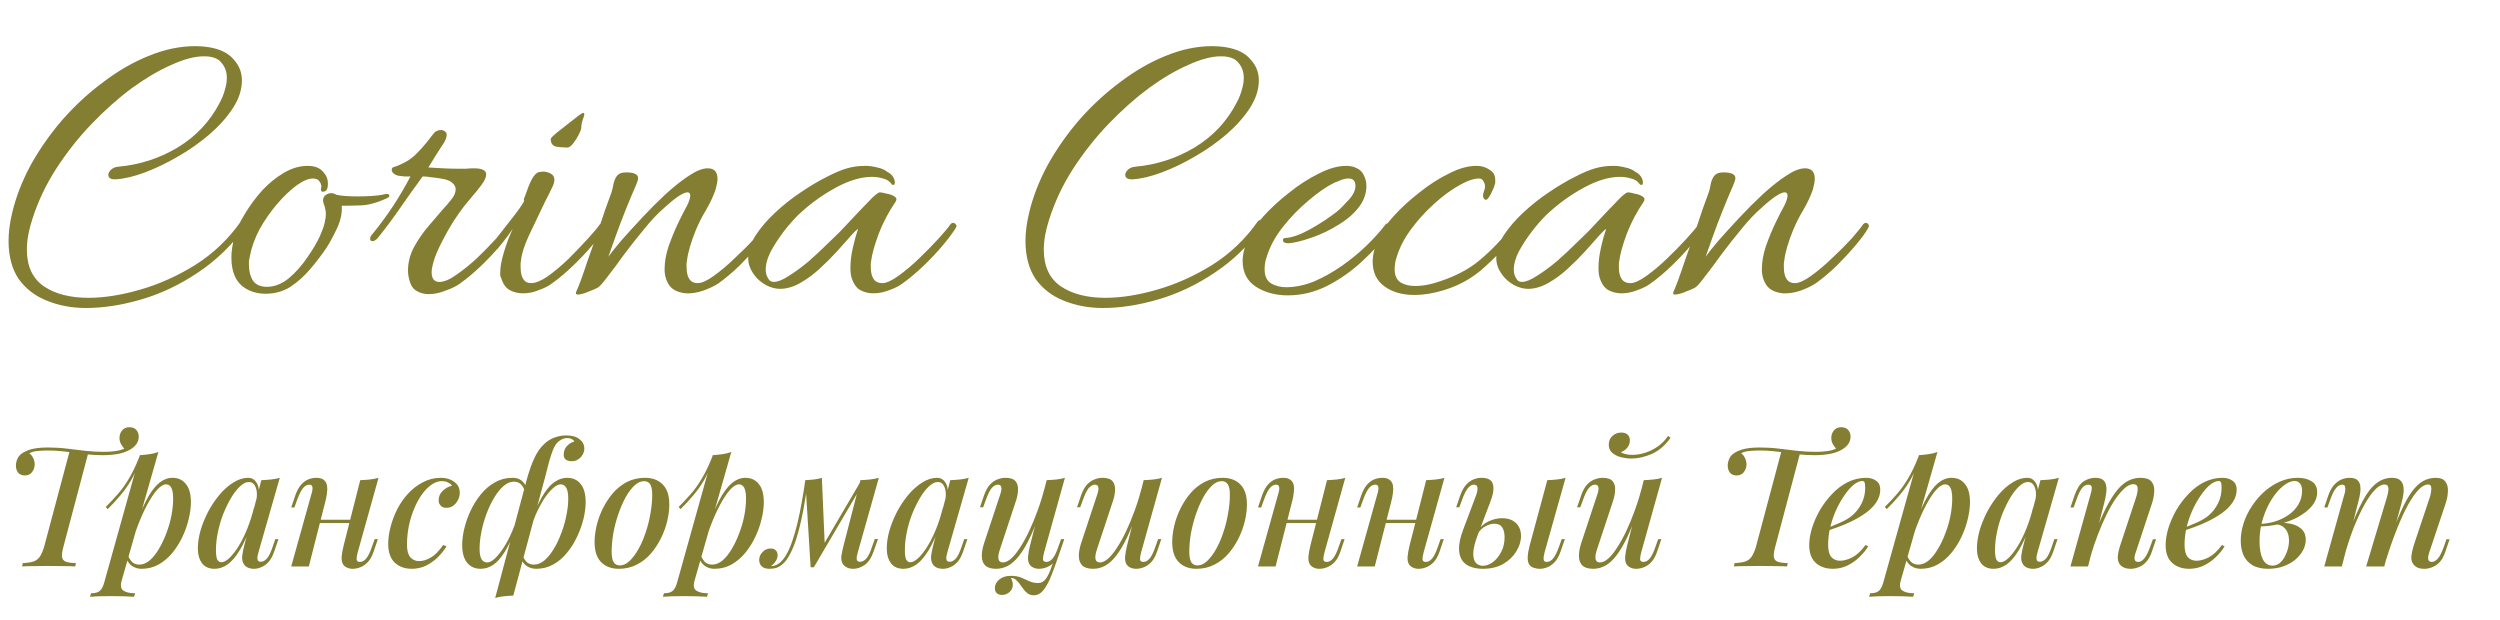
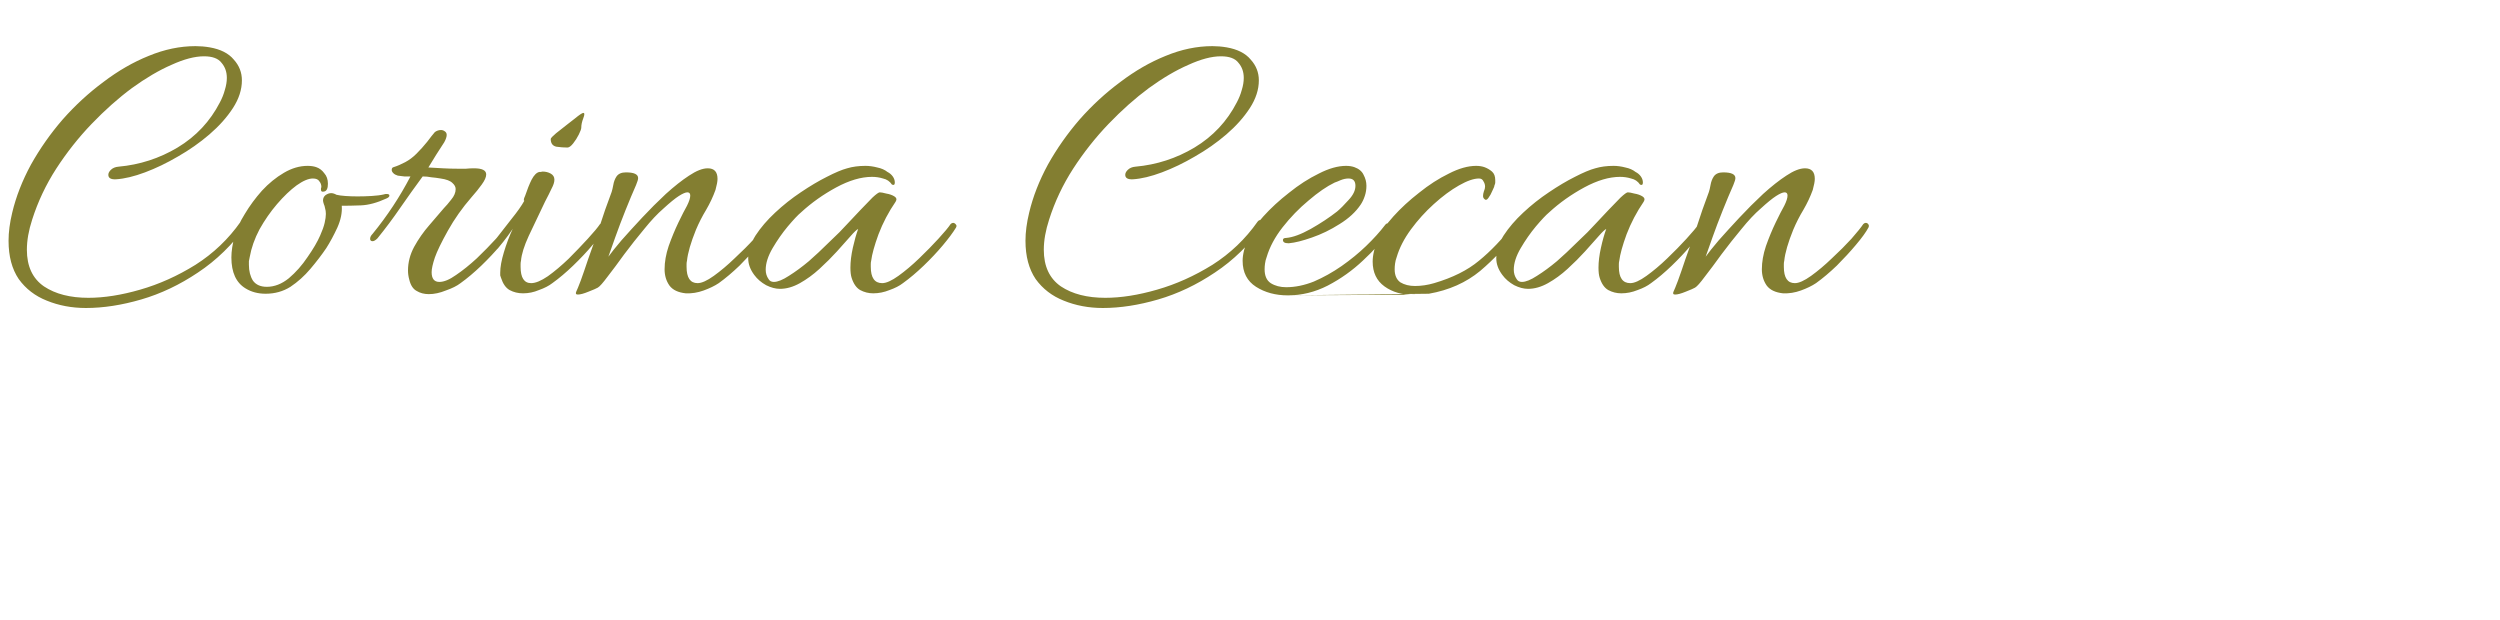
<svg xmlns="http://www.w3.org/2000/svg" width="121" height="30" viewBox="0 0 121 30" fill="none">
-   <path d="M4.159 14.907C3.476 14.907 2.845 14.788 2.267 14.552C1.702 14.329 1.248 13.98 0.907 13.507C0.578 13.021 0.414 12.403 0.414 11.654C0.414 11.234 0.473 10.781 0.591 10.294C0.775 9.519 1.078 8.744 1.498 7.968C1.932 7.193 2.444 6.464 3.035 5.781C3.64 5.097 4.297 4.493 5.007 3.967C5.716 3.428 6.445 3.008 7.194 2.706C7.957 2.39 8.712 2.233 9.461 2.233C9.685 2.233 9.915 2.252 10.151 2.292C10.677 2.384 11.064 2.581 11.314 2.883C11.577 3.172 11.708 3.507 11.708 3.888C11.708 4.335 11.564 4.782 11.275 5.229C10.986 5.675 10.604 6.103 10.131 6.51C9.671 6.904 9.166 7.259 8.614 7.574C8.075 7.89 7.543 8.146 7.017 8.343C6.491 8.54 6.025 8.652 5.618 8.678C5.368 8.691 5.243 8.619 5.243 8.461C5.243 8.382 5.283 8.304 5.361 8.225C5.453 8.133 5.578 8.08 5.736 8.067C6.761 7.975 7.714 7.666 8.594 7.141C9.488 6.602 10.171 5.873 10.644 4.953C10.749 4.756 10.828 4.558 10.88 4.361C10.946 4.151 10.979 3.954 10.979 3.77C10.979 3.481 10.893 3.238 10.723 3.041C10.565 2.831 10.283 2.725 9.875 2.725C9.428 2.725 8.903 2.863 8.298 3.139C7.694 3.402 7.056 3.777 6.386 4.263C5.729 4.749 5.079 5.327 4.435 5.997C3.804 6.654 3.233 7.377 2.72 8.166C2.221 8.941 1.833 9.762 1.557 10.629C1.386 11.155 1.301 11.641 1.301 12.088C1.301 12.89 1.577 13.481 2.129 13.862C2.681 14.23 3.397 14.414 4.277 14.414C5.039 14.414 5.874 14.283 6.781 14.02C7.7 13.757 8.594 13.356 9.461 12.817C10.329 12.265 11.058 11.569 11.649 10.728C11.688 10.675 11.735 10.649 11.787 10.649C11.84 10.649 11.886 10.675 11.925 10.728C11.978 10.781 11.984 10.833 11.945 10.886C11.261 11.832 10.473 12.601 9.579 13.192C8.699 13.783 7.786 14.217 6.84 14.493C5.894 14.769 5 14.907 4.159 14.907ZM12.855 14.217C12.487 14.217 12.165 14.131 11.889 13.961C11.429 13.685 11.199 13.185 11.199 12.463C11.199 12.16 11.252 11.812 11.357 11.418C11.449 11.089 11.613 10.735 11.85 10.354C12.086 9.959 12.362 9.585 12.678 9.23C13.006 8.875 13.361 8.586 13.742 8.363C14.123 8.139 14.504 8.028 14.885 8.028C15.043 8.028 15.181 8.047 15.299 8.087C15.457 8.139 15.588 8.238 15.693 8.382C15.812 8.514 15.871 8.685 15.871 8.895C15.871 9.118 15.812 9.243 15.693 9.269C15.588 9.296 15.536 9.269 15.536 9.191C15.536 9.164 15.536 9.138 15.536 9.112C15.549 9.085 15.555 9.066 15.555 9.053C15.555 8.947 15.523 8.855 15.457 8.777C15.404 8.685 15.299 8.639 15.142 8.639C14.931 8.639 14.668 8.75 14.353 8.974C14.051 9.197 13.735 9.499 13.407 9.88C13.092 10.248 12.809 10.656 12.559 11.102C12.323 11.549 12.165 11.996 12.086 12.443C12.073 12.508 12.06 12.574 12.047 12.64C12.047 12.693 12.047 12.752 12.047 12.817C12.047 13.12 12.113 13.376 12.244 13.586C12.389 13.783 12.612 13.882 12.914 13.882C13.282 13.882 13.637 13.744 13.979 13.468C14.32 13.179 14.622 12.837 14.885 12.443C15.161 12.049 15.365 11.7 15.496 11.398C15.601 11.162 15.674 10.958 15.713 10.787C15.752 10.616 15.772 10.472 15.772 10.354C15.772 10.248 15.759 10.156 15.733 10.078C15.72 9.999 15.7 9.933 15.674 9.88C15.647 9.802 15.634 9.742 15.634 9.703C15.634 9.598 15.674 9.512 15.752 9.447C15.845 9.381 15.937 9.348 16.029 9.348C16.107 9.348 16.193 9.375 16.285 9.427C16.39 9.453 16.534 9.473 16.718 9.486C16.902 9.499 17.099 9.506 17.31 9.506C17.533 9.506 17.756 9.499 17.98 9.486C18.216 9.473 18.42 9.447 18.591 9.407C18.617 9.394 18.657 9.388 18.709 9.388C18.801 9.388 18.847 9.414 18.847 9.466C18.847 9.519 18.801 9.565 18.709 9.604C18.249 9.815 17.835 9.926 17.467 9.94C17.113 9.953 16.804 9.959 16.541 9.959C16.567 10.288 16.495 10.643 16.324 11.024C16.153 11.392 15.976 11.72 15.792 12.009C15.569 12.338 15.312 12.673 15.023 13.014C14.734 13.356 14.412 13.645 14.057 13.882C13.703 14.105 13.302 14.217 12.855 14.217ZM20.753 14.236C20.529 14.236 20.332 14.184 20.161 14.079C19.991 13.987 19.872 13.803 19.807 13.527C19.767 13.382 19.747 13.238 19.747 13.093C19.747 12.699 19.846 12.318 20.043 11.95C20.253 11.569 20.497 11.221 20.773 10.905C21.048 10.577 21.285 10.301 21.482 10.078C21.587 9.972 21.706 9.834 21.837 9.664C21.981 9.493 22.054 9.322 22.054 9.151C22.054 9.046 22.001 8.947 21.896 8.855C21.791 8.75 21.6 8.678 21.324 8.639C21.167 8.612 21.016 8.593 20.871 8.58C20.74 8.553 20.602 8.54 20.457 8.54C20.089 9.039 19.728 9.545 19.373 10.058C19.031 10.557 18.663 11.05 18.269 11.536C18.177 11.628 18.098 11.674 18.033 11.674C17.954 11.674 17.914 11.635 17.914 11.556C17.914 11.477 17.954 11.398 18.033 11.319C18.742 10.452 19.353 9.526 19.866 8.54C19.8 8.54 19.701 8.54 19.57 8.54C19.439 8.527 19.334 8.514 19.255 8.501C19.163 8.474 19.09 8.435 19.038 8.382C18.985 8.33 18.959 8.277 18.959 8.225C18.959 8.146 18.992 8.1 19.058 8.087C19.229 8.034 19.412 7.955 19.61 7.85C19.807 7.745 19.991 7.607 20.161 7.436C20.345 7.252 20.516 7.062 20.674 6.865C20.832 6.654 20.956 6.497 21.048 6.392C21.14 6.326 21.239 6.293 21.344 6.293C21.41 6.293 21.469 6.313 21.521 6.352C21.587 6.392 21.62 6.451 21.62 6.53C21.62 6.622 21.581 6.74 21.502 6.884C21.384 7.068 21.252 7.272 21.108 7.495C20.976 7.719 20.851 7.922 20.733 8.106C20.97 8.12 21.206 8.133 21.443 8.146C21.679 8.159 21.922 8.166 22.172 8.166C22.303 8.166 22.428 8.166 22.547 8.166C22.678 8.152 22.809 8.146 22.941 8.146C23.335 8.146 23.532 8.244 23.532 8.442C23.532 8.573 23.46 8.737 23.315 8.934C23.184 9.118 23.02 9.322 22.822 9.545C22.376 10.058 21.995 10.597 21.679 11.162C21.364 11.727 21.154 12.16 21.048 12.463C20.943 12.778 20.891 13.014 20.891 13.172C20.891 13.488 21.016 13.645 21.265 13.645C21.489 13.645 21.758 13.534 22.073 13.31C22.402 13.087 22.737 12.817 23.079 12.502C23.42 12.174 23.729 11.858 24.005 11.556C24.281 11.241 24.478 11.004 24.596 10.846C24.623 10.807 24.662 10.787 24.715 10.787C24.767 10.787 24.813 10.813 24.853 10.866C24.892 10.905 24.892 10.958 24.853 11.024C24.708 11.247 24.498 11.53 24.222 11.871C23.946 12.2 23.637 12.528 23.296 12.857C22.954 13.185 22.619 13.468 22.29 13.704C22.119 13.836 21.883 13.954 21.581 14.059C21.291 14.177 21.016 14.236 20.753 14.236ZM27.463 7.141C27.293 7.141 27.115 7.127 26.931 7.101C26.747 7.062 26.655 6.937 26.655 6.727C26.655 6.687 26.741 6.595 26.912 6.451C27.096 6.306 27.279 6.162 27.463 6.017C27.66 5.859 27.779 5.767 27.818 5.741C28.042 5.557 28.18 5.465 28.232 5.465C28.298 5.465 28.298 5.551 28.232 5.721C28.166 5.892 28.134 6.043 28.134 6.175C28.134 6.24 28.094 6.352 28.015 6.51C27.936 6.668 27.845 6.812 27.739 6.944C27.634 7.075 27.542 7.141 27.463 7.141ZM25.315 14.197C25.078 14.197 24.862 14.145 24.665 14.039C24.48 13.934 24.343 13.737 24.25 13.448C24.237 13.409 24.224 13.369 24.211 13.33C24.211 13.29 24.211 13.244 24.211 13.192C24.211 12.929 24.27 12.601 24.389 12.206C24.507 11.812 24.651 11.431 24.822 11.063C24.743 11.168 24.651 11.3 24.546 11.457C24.441 11.602 24.29 11.792 24.093 12.029C24.04 12.082 23.981 12.108 23.915 12.108C23.823 12.108 23.777 12.055 23.777 11.95C23.777 11.871 23.804 11.806 23.856 11.753C24.198 11.319 24.5 10.932 24.763 10.59C25.039 10.248 25.243 9.959 25.374 9.723C25.374 9.71 25.367 9.703 25.354 9.703C25.354 9.69 25.354 9.677 25.354 9.664C25.354 9.624 25.374 9.565 25.413 9.486C25.519 9.171 25.624 8.908 25.729 8.698C25.847 8.474 25.972 8.35 26.103 8.323C26.13 8.323 26.156 8.323 26.182 8.323C26.209 8.31 26.235 8.304 26.261 8.304C26.406 8.304 26.537 8.336 26.655 8.402C26.773 8.468 26.833 8.566 26.833 8.698C26.833 8.816 26.787 8.961 26.695 9.131C26.616 9.302 26.511 9.512 26.379 9.762C26.09 10.367 25.827 10.918 25.591 11.418C25.367 11.904 25.243 12.305 25.216 12.62C25.203 12.673 25.197 12.725 25.197 12.778C25.197 12.817 25.197 12.863 25.197 12.916C25.197 13.441 25.367 13.704 25.709 13.704C25.919 13.704 26.189 13.593 26.517 13.369C26.846 13.133 27.181 12.85 27.523 12.522C27.864 12.18 28.173 11.858 28.449 11.556C28.738 11.241 28.935 11.004 29.04 10.846C29.08 10.807 29.119 10.787 29.159 10.787C29.211 10.787 29.25 10.807 29.277 10.846C29.316 10.886 29.323 10.938 29.297 11.004C29.178 11.227 28.975 11.51 28.686 11.851C28.41 12.18 28.094 12.515 27.739 12.857C27.398 13.185 27.063 13.468 26.734 13.704C26.563 13.836 26.346 13.947 26.084 14.039C25.834 14.145 25.578 14.197 25.315 14.197ZM27.968 14.256C27.876 14.256 27.849 14.21 27.889 14.118C27.928 14.039 28.001 13.862 28.106 13.586C28.211 13.297 28.329 12.955 28.46 12.561C28.605 12.167 28.75 11.759 28.894 11.339C29.039 10.918 29.17 10.524 29.288 10.156C29.42 9.788 29.525 9.499 29.604 9.289C29.63 9.21 29.656 9.099 29.683 8.954C29.709 8.796 29.761 8.658 29.84 8.54C29.932 8.409 30.083 8.343 30.294 8.343C30.688 8.343 30.885 8.435 30.885 8.619C30.885 8.685 30.852 8.796 30.786 8.954C30.629 9.309 30.458 9.716 30.274 10.176C30.09 10.636 29.926 11.07 29.781 11.477C29.637 11.884 29.525 12.2 29.446 12.423C29.577 12.239 29.788 11.976 30.077 11.635C30.379 11.293 30.714 10.925 31.082 10.531C31.45 10.137 31.831 9.756 32.225 9.388C32.633 9.02 33.007 8.724 33.349 8.501C33.704 8.264 34.006 8.146 34.255 8.146C34.571 8.146 34.728 8.317 34.728 8.658C34.728 8.777 34.696 8.954 34.63 9.191C34.512 9.519 34.361 9.841 34.177 10.156C33.993 10.459 33.828 10.781 33.684 11.122C33.434 11.74 33.29 12.239 33.25 12.62C33.237 12.673 33.23 12.725 33.23 12.778C33.23 12.817 33.23 12.863 33.23 12.916C33.23 13.441 33.408 13.704 33.763 13.704C33.96 13.704 34.223 13.586 34.551 13.35C34.88 13.113 35.215 12.831 35.556 12.502C35.911 12.174 36.227 11.858 36.502 11.556C36.779 11.241 36.969 11.004 37.074 10.846C37.114 10.807 37.153 10.787 37.192 10.787C37.245 10.787 37.284 10.807 37.311 10.846C37.35 10.886 37.357 10.938 37.33 11.004C37.212 11.227 37.008 11.51 36.719 11.851C36.443 12.18 36.135 12.515 35.793 12.857C35.451 13.185 35.116 13.468 34.788 13.704C34.591 13.836 34.347 13.954 34.058 14.059C33.769 14.164 33.48 14.21 33.191 14.197C32.823 14.158 32.56 14.033 32.403 13.823C32.245 13.599 32.166 13.336 32.166 13.034C32.166 12.679 32.232 12.305 32.363 11.911C32.508 11.503 32.666 11.122 32.836 10.767C33.007 10.413 33.145 10.143 33.25 9.959C33.355 9.749 33.408 9.585 33.408 9.466C33.408 9.361 33.362 9.309 33.27 9.309C33.178 9.309 33.04 9.368 32.856 9.486C32.672 9.604 32.422 9.808 32.107 10.097C31.818 10.347 31.509 10.675 31.181 11.083C30.852 11.477 30.53 11.884 30.215 12.305C29.913 12.725 29.643 13.087 29.407 13.389C29.183 13.691 29.026 13.869 28.934 13.921C28.868 13.961 28.717 14.026 28.48 14.118C28.257 14.21 28.086 14.256 27.968 14.256ZM42.264 14.197C42.041 14.197 41.83 14.145 41.633 14.039C41.449 13.934 41.311 13.737 41.219 13.448C41.18 13.33 41.16 13.166 41.16 12.955C41.16 12.666 41.2 12.344 41.278 11.989C41.357 11.635 41.443 11.332 41.535 11.083C41.469 11.109 41.344 11.227 41.16 11.438C40.989 11.635 40.773 11.878 40.51 12.167C40.26 12.443 39.977 12.725 39.662 13.014C39.36 13.29 39.044 13.52 38.716 13.704C38.388 13.888 38.066 13.98 37.75 13.98C37.54 13.98 37.316 13.921 37.08 13.803C36.843 13.671 36.653 13.507 36.508 13.31C36.311 13.047 36.213 12.778 36.213 12.502C36.213 12.147 36.331 11.779 36.568 11.398C36.817 11.017 37.133 10.649 37.514 10.294C37.908 9.926 38.322 9.598 38.755 9.309C39.202 9.007 39.623 8.757 40.017 8.56C40.424 8.35 40.753 8.212 41.002 8.146C41.265 8.067 41.561 8.028 41.889 8.028C42.073 8.028 42.264 8.054 42.461 8.106C42.658 8.146 42.822 8.218 42.954 8.323C43.059 8.376 43.144 8.448 43.21 8.54C43.276 8.632 43.309 8.731 43.309 8.836C43.309 8.941 43.263 8.974 43.171 8.934C43.066 8.777 42.921 8.678 42.737 8.639C42.566 8.586 42.389 8.56 42.205 8.56C41.679 8.56 41.101 8.731 40.47 9.072C39.84 9.414 39.275 9.815 38.775 10.275C38.617 10.406 38.401 10.636 38.125 10.964C37.862 11.28 37.619 11.628 37.395 12.009C37.172 12.39 37.06 12.739 37.06 13.054C37.06 13.225 37.106 13.376 37.198 13.507C37.251 13.599 37.336 13.645 37.455 13.645C37.639 13.645 37.882 13.547 38.184 13.35C38.499 13.152 38.821 12.916 39.15 12.64C39.478 12.351 39.774 12.075 40.037 11.812C40.313 11.549 40.51 11.359 40.628 11.241C40.694 11.175 40.819 11.043 41.002 10.846C41.2 10.636 41.41 10.413 41.633 10.176C41.857 9.94 42.054 9.736 42.224 9.565C42.408 9.394 42.527 9.309 42.579 9.309C42.645 9.309 42.75 9.329 42.895 9.368C43.052 9.394 43.184 9.44 43.289 9.506C43.394 9.572 43.414 9.657 43.348 9.762C43.006 10.261 42.73 10.787 42.52 11.339C42.323 11.878 42.205 12.305 42.165 12.62C42.152 12.673 42.146 12.725 42.146 12.778C42.146 12.817 42.146 12.863 42.146 12.916C42.146 13.441 42.33 13.704 42.698 13.704C42.895 13.704 43.157 13.586 43.486 13.35C43.815 13.113 44.15 12.831 44.491 12.502C44.833 12.174 45.142 11.858 45.418 11.556C45.707 11.241 45.904 11.004 46.009 10.846C46.048 10.807 46.088 10.787 46.127 10.787C46.18 10.787 46.226 10.813 46.265 10.866C46.305 10.905 46.305 10.958 46.265 11.024C46.121 11.26 45.91 11.543 45.635 11.871C45.359 12.2 45.05 12.528 44.708 12.857C44.366 13.185 44.031 13.468 43.703 13.704C43.532 13.836 43.315 13.947 43.052 14.039C42.79 14.145 42.527 14.197 42.264 14.197ZM53.378 14.907C52.695 14.907 52.064 14.788 51.486 14.552C50.921 14.329 50.468 13.98 50.126 13.507C49.798 13.021 49.633 12.403 49.633 11.654C49.633 11.234 49.693 10.781 49.811 10.294C49.995 9.519 50.297 8.744 50.718 7.968C51.151 7.193 51.664 6.464 52.255 5.781C52.859 5.097 53.516 4.493 54.226 3.967C54.936 3.428 55.665 3.008 56.414 2.706C57.176 2.39 57.932 2.233 58.681 2.233C58.904 2.233 59.134 2.252 59.37 2.292C59.896 2.384 60.284 2.581 60.533 2.883C60.796 3.172 60.928 3.507 60.928 3.888C60.928 4.335 60.783 4.782 60.494 5.229C60.205 5.675 59.824 6.103 59.351 6.51C58.891 6.904 58.385 7.259 57.833 7.574C57.294 7.89 56.762 8.146 56.236 8.343C55.711 8.54 55.244 8.652 54.837 8.678C54.587 8.691 54.462 8.619 54.462 8.461C54.462 8.382 54.502 8.304 54.581 8.225C54.673 8.133 54.798 8.08 54.955 8.067C55.98 7.975 56.933 7.666 57.813 7.141C58.707 6.602 59.39 5.873 59.863 4.953C59.968 4.756 60.047 4.558 60.1 4.361C60.166 4.151 60.198 3.954 60.198 3.77C60.198 3.481 60.113 3.238 59.942 3.041C59.785 2.831 59.502 2.725 59.095 2.725C58.648 2.725 58.122 2.863 57.518 3.139C56.913 3.402 56.276 3.777 55.606 4.263C54.949 4.749 54.298 5.327 53.654 5.997C53.024 6.654 52.452 7.377 51.94 8.166C51.44 8.941 51.053 9.762 50.777 10.629C50.606 11.155 50.52 11.641 50.52 12.088C50.52 12.89 50.796 13.481 51.348 13.862C51.9 14.23 52.616 14.414 53.497 14.414C54.259 14.414 55.093 14.283 56 14.02C56.92 13.757 57.813 13.356 58.681 12.817C59.548 12.265 60.277 11.569 60.868 10.728C60.908 10.675 60.954 10.649 61.007 10.649C61.059 10.649 61.105 10.675 61.145 10.728C61.197 10.781 61.204 10.833 61.164 10.886C60.481 11.832 59.693 12.601 58.799 13.192C57.919 13.783 57.005 14.217 56.059 14.493C55.113 14.769 54.219 14.907 53.378 14.907ZM62.331 14.296C61.739 14.296 61.227 14.158 60.793 13.882C60.36 13.606 60.143 13.185 60.143 12.62C60.143 12.318 60.235 11.95 60.419 11.516C60.55 11.214 60.793 10.866 61.148 10.472C61.503 10.078 61.917 9.696 62.39 9.329C62.863 8.947 63.343 8.639 63.829 8.402C64.315 8.152 64.755 8.028 65.149 8.028C65.294 8.028 65.425 8.047 65.544 8.087C65.767 8.166 65.918 8.29 65.997 8.461C66.089 8.632 66.135 8.809 66.135 8.993C66.135 9.164 66.109 9.329 66.056 9.486C66.004 9.644 65.938 9.782 65.859 9.9C65.622 10.255 65.281 10.57 64.834 10.846C64.4 11.122 63.954 11.339 63.494 11.497C63.047 11.654 62.679 11.746 62.39 11.773H62.35C62.18 11.773 62.094 11.72 62.094 11.615C62.094 11.549 62.147 11.516 62.252 11.516C62.567 11.49 62.961 11.346 63.434 11.083C63.921 10.807 64.348 10.524 64.716 10.235C64.873 10.104 65.057 9.92 65.268 9.683C65.491 9.447 65.603 9.217 65.603 8.993C65.603 8.757 65.491 8.639 65.268 8.639C65.149 8.639 65.025 8.665 64.893 8.717C64.775 8.77 64.676 8.809 64.597 8.836C64.216 9.02 63.796 9.309 63.336 9.703C62.876 10.084 62.456 10.518 62.075 11.004C61.706 11.477 61.45 11.957 61.306 12.443C61.266 12.548 61.24 12.653 61.227 12.758C61.214 12.85 61.207 12.942 61.207 13.034C61.207 13.35 61.306 13.573 61.503 13.704C61.713 13.836 61.963 13.901 62.252 13.901C62.685 13.901 63.132 13.809 63.592 13.626C64.052 13.428 64.499 13.179 64.933 12.877C65.366 12.574 65.76 12.252 66.115 11.911C66.483 11.556 66.792 11.214 67.042 10.886C67.081 10.833 67.127 10.807 67.18 10.807C67.232 10.794 67.265 10.8 67.278 10.826C67.331 10.84 67.357 10.879 67.357 10.945C67.357 10.997 67.344 11.05 67.317 11.102C66.95 11.615 66.503 12.114 65.977 12.601C65.465 13.087 64.893 13.494 64.262 13.823C63.645 14.138 63.001 14.296 62.331 14.296ZM69.157 14.217C68.921 14.256 68.684 14.276 68.448 14.276C67.87 14.276 67.39 14.138 67.009 13.862C66.628 13.586 66.437 13.185 66.437 12.66C66.437 12.344 66.529 11.963 66.713 11.516C66.844 11.214 67.088 10.866 67.442 10.472C67.797 10.078 68.211 9.696 68.684 9.329C69.157 8.947 69.637 8.639 70.123 8.402C70.609 8.152 71.049 8.028 71.444 8.028C71.588 8.028 71.72 8.047 71.838 8.087C71.983 8.139 72.107 8.212 72.213 8.304C72.318 8.396 72.37 8.534 72.37 8.717C72.37 8.757 72.37 8.796 72.37 8.836C72.37 8.875 72.357 8.921 72.331 8.974C72.331 9.013 72.298 9.099 72.232 9.23C72.18 9.361 72.114 9.48 72.035 9.585C71.969 9.677 71.91 9.696 71.858 9.644C71.805 9.604 71.779 9.552 71.779 9.486C71.779 9.421 71.792 9.348 71.818 9.269C71.858 9.177 71.877 9.099 71.877 9.033C71.877 8.941 71.851 8.855 71.799 8.777C71.759 8.685 71.687 8.639 71.582 8.639C71.332 8.639 71.01 8.75 70.616 8.974C70.222 9.197 69.814 9.499 69.394 9.88C68.987 10.248 68.618 10.656 68.29 11.102C67.962 11.549 67.731 11.996 67.6 12.443C67.561 12.548 67.534 12.653 67.521 12.758C67.508 12.85 67.502 12.942 67.502 13.034C67.502 13.323 67.594 13.534 67.778 13.665C67.975 13.783 68.211 13.842 68.487 13.842C68.789 13.842 69.098 13.796 69.413 13.704C70.307 13.441 71.03 13.08 71.582 12.62C72.147 12.16 72.712 11.569 73.277 10.846C73.329 10.781 73.375 10.754 73.415 10.767C73.454 10.781 73.487 10.787 73.513 10.787C73.553 10.8 73.573 10.84 73.573 10.905C73.573 10.932 73.566 10.964 73.553 11.004C73.54 11.043 73.526 11.076 73.513 11.102C72.948 11.865 72.324 12.535 71.641 13.113C70.957 13.678 70.13 14.046 69.157 14.217ZM78.471 14.197C78.248 14.197 78.037 14.145 77.84 14.039C77.656 13.934 77.518 13.737 77.426 13.448C77.387 13.33 77.367 13.166 77.367 12.955C77.367 12.666 77.407 12.344 77.486 11.989C77.564 11.635 77.65 11.332 77.742 11.083C77.676 11.109 77.551 11.227 77.367 11.438C77.197 11.635 76.98 11.878 76.717 12.167C76.467 12.443 76.185 12.725 75.869 13.014C75.567 13.29 75.252 13.52 74.923 13.704C74.595 13.888 74.273 13.98 73.957 13.98C73.747 13.98 73.524 13.921 73.287 13.803C73.051 13.671 72.86 13.507 72.716 13.31C72.518 13.047 72.42 12.778 72.42 12.502C72.42 12.147 72.538 11.779 72.775 11.398C73.024 11.017 73.34 10.649 73.721 10.294C74.115 9.926 74.529 9.598 74.963 9.309C75.409 9.007 75.83 8.757 76.224 8.56C76.631 8.35 76.96 8.212 77.21 8.146C77.472 8.067 77.768 8.028 78.097 8.028C78.281 8.028 78.471 8.054 78.668 8.106C78.865 8.146 79.03 8.218 79.161 8.323C79.266 8.376 79.352 8.448 79.417 8.54C79.483 8.632 79.516 8.731 79.516 8.836C79.516 8.941 79.47 8.974 79.378 8.934C79.273 8.777 79.128 8.678 78.944 8.639C78.773 8.586 78.596 8.56 78.412 8.56C77.886 8.56 77.308 8.731 76.677 9.072C76.047 9.414 75.482 9.815 74.982 10.275C74.825 10.406 74.608 10.636 74.332 10.964C74.069 11.28 73.826 11.628 73.603 12.009C73.379 12.39 73.267 12.739 73.267 13.054C73.267 13.225 73.313 13.376 73.405 13.507C73.458 13.599 73.543 13.645 73.662 13.645C73.846 13.645 74.089 13.547 74.391 13.35C74.706 13.152 75.028 12.916 75.357 12.64C75.685 12.351 75.981 12.075 76.244 11.812C76.52 11.549 76.717 11.359 76.835 11.241C76.901 11.175 77.026 11.043 77.21 10.846C77.407 10.636 77.617 10.413 77.84 10.176C78.064 9.94 78.261 9.736 78.432 9.565C78.616 9.394 78.734 9.309 78.787 9.309C78.852 9.309 78.957 9.329 79.102 9.368C79.26 9.394 79.391 9.44 79.496 9.506C79.601 9.572 79.621 9.657 79.555 9.762C79.214 10.261 78.938 10.787 78.727 11.339C78.53 11.878 78.412 12.305 78.373 12.62C78.359 12.673 78.353 12.725 78.353 12.778C78.353 12.817 78.353 12.863 78.353 12.916C78.353 13.441 78.537 13.704 78.905 13.704C79.102 13.704 79.365 13.586 79.693 13.35C80.022 13.113 80.357 12.831 80.698 12.502C81.04 12.174 81.349 11.858 81.625 11.556C81.914 11.241 82.111 11.004 82.216 10.846C82.256 10.807 82.295 10.787 82.335 10.787C82.387 10.787 82.433 10.813 82.472 10.866C82.512 10.905 82.512 10.958 82.472 11.024C82.328 11.26 82.118 11.543 81.842 11.871C81.566 12.2 81.257 12.528 80.915 12.857C80.574 13.185 80.239 13.468 79.91 13.704C79.739 13.836 79.522 13.947 79.26 14.039C78.997 14.145 78.734 14.197 78.471 14.197ZM81.075 14.256C80.983 14.256 80.957 14.21 80.997 14.118C81.036 14.039 81.108 13.862 81.213 13.586C81.319 13.297 81.437 12.955 81.568 12.561C81.713 12.167 81.857 11.759 82.002 11.339C82.146 10.918 82.278 10.524 82.396 10.156C82.528 9.788 82.633 9.499 82.711 9.289C82.738 9.21 82.764 9.099 82.79 8.954C82.817 8.796 82.869 8.658 82.948 8.54C83.04 8.409 83.191 8.343 83.401 8.343C83.796 8.343 83.993 8.435 83.993 8.619C83.993 8.685 83.96 8.796 83.894 8.954C83.736 9.309 83.566 9.716 83.382 10.176C83.198 10.636 83.033 11.07 82.889 11.477C82.744 11.884 82.633 12.2 82.554 12.423C82.685 12.239 82.895 11.976 83.184 11.635C83.487 11.293 83.822 10.925 84.19 10.531C84.558 10.137 84.939 9.756 85.333 9.388C85.74 9.02 86.115 8.724 86.457 8.501C86.811 8.264 87.114 8.146 87.363 8.146C87.679 8.146 87.836 8.317 87.836 8.658C87.836 8.777 87.803 8.954 87.738 9.191C87.619 9.519 87.468 9.841 87.284 10.156C87.1 10.459 86.936 10.781 86.792 11.122C86.542 11.74 86.397 12.239 86.358 12.62C86.345 12.673 86.338 12.725 86.338 12.778C86.338 12.817 86.338 12.863 86.338 12.916C86.338 13.441 86.516 13.704 86.87 13.704C87.067 13.704 87.33 13.586 87.659 13.35C87.987 13.113 88.323 12.831 88.664 12.502C89.019 12.174 89.334 11.858 89.61 11.556C89.886 11.241 90.077 11.004 90.182 10.846C90.221 10.807 90.261 10.787 90.3 10.787C90.353 10.787 90.392 10.807 90.418 10.846C90.458 10.886 90.464 10.938 90.438 11.004C90.32 11.227 90.116 11.51 89.827 11.851C89.551 12.18 89.242 12.515 88.901 12.857C88.559 13.185 88.224 13.468 87.895 13.704C87.698 13.836 87.455 13.954 87.166 14.059C86.877 14.164 86.588 14.21 86.299 14.197C85.931 14.158 85.668 14.033 85.51 13.823C85.353 13.599 85.274 13.336 85.274 13.034C85.274 12.679 85.34 12.305 85.471 11.911C85.615 11.503 85.773 11.122 85.944 10.767C86.115 10.413 86.253 10.143 86.358 9.959C86.463 9.749 86.516 9.585 86.516 9.466C86.516 9.361 86.47 9.309 86.378 9.309C86.286 9.309 86.148 9.368 85.964 9.486C85.78 9.604 85.53 9.808 85.215 10.097C84.926 10.347 84.617 10.675 84.288 11.083C83.96 11.477 83.638 11.884 83.323 12.305C83.02 12.725 82.751 13.087 82.514 13.389C82.291 13.691 82.133 13.869 82.041 13.921C81.976 13.961 81.824 14.026 81.588 14.118C81.365 14.21 81.194 14.256 81.075 14.256Z" fill="#837E31" />
-   <path d="M6.261 20.677C6.412 20.677 6.526 20.723 6.602 20.814C6.677 20.901 6.715 21.006 6.715 21.131C6.715 21.271 6.675 21.396 6.594 21.504C6.512 21.612 6.407 21.701 6.277 21.771C6.131 21.858 5.947 21.923 5.726 21.966C5.509 22.009 5.258 22.031 4.972 22.031C4.75 22.031 4.525 22.02 4.298 21.999C4.077 21.977 3.852 21.95 3.625 21.918C3.404 21.885 3.182 21.858 2.96 21.836C2.744 21.815 2.536 21.804 2.336 21.804C2.163 21.804 1.99 21.812 1.817 21.828C1.644 21.845 1.511 21.882 1.419 21.942C1.495 21.991 1.557 22.066 1.606 22.169C1.654 22.266 1.679 22.369 1.679 22.477C1.679 22.607 1.638 22.729 1.557 22.842C1.476 22.956 1.357 23.012 1.2 23.012C1.06 23.012 0.952 22.966 0.876 22.875C0.806 22.783 0.77 22.669 0.77 22.534C0.77 22.415 0.8 22.293 0.86 22.169C0.925 22.039 1.049 21.931 1.233 21.845C1.357 21.785 1.49 21.742 1.63 21.715C1.776 21.688 1.911 21.672 2.036 21.666C2.16 21.661 2.255 21.658 2.32 21.658C2.644 21.658 2.955 21.677 3.252 21.715C3.55 21.747 3.844 21.782 4.136 21.82C4.428 21.853 4.726 21.869 5.028 21.869C5.266 21.869 5.466 21.855 5.628 21.828C5.791 21.801 5.937 21.755 6.066 21.69L6.05 21.747C5.991 21.693 5.931 21.617 5.872 21.52C5.812 21.423 5.783 21.315 5.783 21.196C5.783 21.061 5.823 20.942 5.904 20.839C5.991 20.731 6.11 20.677 6.261 20.677ZM3.374 21.82C3.374 21.82 3.404 21.823 3.463 21.828C3.523 21.834 3.595 21.842 3.682 21.853C3.774 21.863 3.866 21.874 3.958 21.885C4.05 21.896 4.125 21.904 4.185 21.909C4.244 21.915 4.274 21.918 4.274 21.918L3.066 26.475C3.012 26.675 2.99 26.832 3.001 26.946C3.012 27.054 3.068 27.132 3.171 27.181C3.279 27.224 3.447 27.249 3.674 27.254L3.641 27.416C3.49 27.405 3.295 27.4 3.058 27.4C2.825 27.395 2.584 27.392 2.336 27.392C2.087 27.392 1.846 27.395 1.614 27.4C1.387 27.4 1.206 27.405 1.071 27.416L1.103 27.254C1.33 27.243 1.506 27.216 1.63 27.173C1.76 27.124 1.86 27.046 1.93 26.938C2.006 26.824 2.073 26.67 2.133 26.475L3.374 21.82ZM8.039 23.442C7.91 23.442 7.764 23.531 7.601 23.71C7.445 23.888 7.285 24.129 7.123 24.432C6.961 24.734 6.807 25.078 6.661 25.462C6.515 25.846 6.393 26.243 6.296 26.654L6.442 25.794C6.658 25.151 6.866 24.634 7.066 24.245C7.266 23.856 7.472 23.572 7.683 23.394C7.893 23.215 8.115 23.126 8.348 23.126C8.623 23.126 8.84 23.226 8.996 23.426C9.159 23.621 9.24 23.913 9.24 24.302C9.24 24.551 9.205 24.821 9.134 25.113C9.069 25.399 8.969 25.686 8.834 25.973C8.704 26.254 8.542 26.513 8.348 26.751C8.153 26.989 7.931 27.178 7.683 27.319C7.434 27.459 7.155 27.53 6.847 27.53C6.685 27.53 6.536 27.486 6.401 27.4C6.271 27.314 6.18 27.192 6.125 27.035L6.19 26.881C6.261 27.043 6.339 27.159 6.426 27.23C6.517 27.294 6.623 27.327 6.742 27.327C6.915 27.327 7.082 27.259 7.245 27.124C7.407 26.984 7.556 26.797 7.691 26.565C7.831 26.332 7.953 26.075 8.056 25.794C8.164 25.513 8.245 25.229 8.299 24.943C8.353 24.656 8.38 24.388 8.38 24.14C8.38 23.891 8.35 23.713 8.291 23.604C8.231 23.496 8.148 23.442 8.039 23.442ZM6.766 22.031C6.928 22.02 7.085 22.004 7.237 21.982C7.388 21.961 7.531 21.926 7.666 21.877L5.89 28.098C5.82 28.341 5.847 28.503 5.971 28.584C6.096 28.671 6.285 28.714 6.539 28.714L6.49 28.884C6.377 28.879 6.215 28.871 6.004 28.86C5.793 28.854 5.571 28.852 5.339 28.852C5.155 28.852 4.968 28.854 4.779 28.86C4.59 28.871 4.449 28.879 4.357 28.884L4.406 28.714C4.601 28.714 4.741 28.676 4.828 28.6C4.914 28.53 4.985 28.4 5.039 28.211L6.766 22.031ZM5.12 24.537C5.325 24.332 5.517 24.126 5.696 23.921C5.879 23.715 6.055 23.472 6.223 23.191C6.396 22.91 6.569 22.553 6.742 22.12L6.766 22.25C6.653 22.623 6.515 22.95 6.353 23.231C6.19 23.507 6.012 23.759 5.817 23.986C5.628 24.213 5.425 24.432 5.209 24.642L5.12 24.537ZM10.712 27.213C10.831 27.213 10.963 27.143 11.109 27.003C11.255 26.862 11.404 26.67 11.555 26.427C11.707 26.178 11.847 25.892 11.977 25.567C12.107 25.243 12.215 24.897 12.302 24.529L12.155 25.413C11.972 25.927 11.783 26.34 11.588 26.654C11.399 26.962 11.204 27.186 11.004 27.327C10.804 27.462 10.598 27.53 10.387 27.53C10.117 27.53 9.914 27.441 9.779 27.262C9.644 27.078 9.576 26.838 9.576 26.54C9.576 26.27 9.62 25.981 9.706 25.672C9.798 25.364 9.923 25.059 10.079 24.756C10.242 24.453 10.425 24.18 10.631 23.937C10.836 23.694 11.058 23.499 11.296 23.353C11.534 23.202 11.772 23.126 12.009 23.126C12.193 23.126 12.334 23.212 12.431 23.386C12.534 23.553 12.558 23.799 12.504 24.123L12.415 24.172C12.453 23.918 12.437 23.715 12.366 23.564C12.302 23.407 12.193 23.329 12.042 23.329C11.912 23.329 11.774 23.396 11.628 23.531C11.482 23.661 11.339 23.842 11.198 24.075C11.063 24.302 10.936 24.559 10.817 24.845C10.704 25.132 10.615 25.429 10.55 25.737C10.485 26.04 10.452 26.337 10.452 26.63C10.452 26.846 10.474 26.997 10.517 27.084C10.566 27.17 10.631 27.213 10.712 27.213ZM12.65 23.239C12.812 23.234 12.969 23.223 13.121 23.207C13.272 23.191 13.413 23.164 13.542 23.126L12.512 26.719C12.496 26.778 12.48 26.846 12.464 26.922C12.453 26.992 12.456 27.054 12.472 27.108C12.493 27.162 12.545 27.189 12.626 27.189C12.723 27.189 12.821 27.138 12.918 27.035C13.015 26.927 13.113 26.724 13.21 26.427L13.323 26.094H13.477L13.275 26.686C13.199 26.908 13.107 27.078 12.999 27.197C12.891 27.316 12.775 27.4 12.65 27.449C12.531 27.503 12.415 27.53 12.302 27.53C12.064 27.53 11.896 27.454 11.799 27.303C11.728 27.184 11.704 27.04 11.726 26.873C11.753 26.7 11.791 26.521 11.839 26.337L12.65 23.239ZM15.101 25.154H17.291V25.316H15.101V25.154ZM14.947 27.416H14.095L15.068 23.929C15.09 23.869 15.106 23.805 15.117 23.734C15.133 23.659 15.13 23.594 15.109 23.54C15.093 23.485 15.044 23.458 14.963 23.458C14.855 23.458 14.755 23.515 14.663 23.629C14.571 23.742 14.474 23.94 14.371 24.221L14.249 24.561H14.095L14.298 23.961C14.379 23.74 14.474 23.569 14.582 23.45C14.69 23.331 14.806 23.248 14.931 23.199C15.06 23.15 15.187 23.126 15.312 23.126C15.479 23.126 15.604 23.164 15.685 23.239C15.766 23.31 15.815 23.402 15.831 23.515C15.847 23.629 15.844 23.753 15.823 23.888C15.806 24.018 15.782 24.142 15.75 24.261L14.947 27.416ZM17.315 26.727C17.277 26.867 17.258 26.981 17.258 27.067C17.264 27.154 17.318 27.197 17.42 27.197C17.534 27.197 17.637 27.14 17.729 27.027C17.826 26.908 17.92 26.711 18.012 26.435L18.134 26.094H18.288L18.085 26.694C18.01 26.916 17.915 27.086 17.802 27.205C17.688 27.324 17.566 27.408 17.436 27.457C17.312 27.505 17.188 27.53 17.063 27.53C16.961 27.53 16.866 27.508 16.78 27.465C16.698 27.427 16.636 27.37 16.593 27.294C16.544 27.197 16.526 27.078 16.536 26.938C16.547 26.797 16.579 26.616 16.634 26.394L17.436 23.239C17.604 23.234 17.761 23.223 17.907 23.207C18.058 23.191 18.196 23.164 18.32 23.126L17.315 26.727ZM21.384 23.288C21.179 23.288 20.976 23.372 20.776 23.54C20.576 23.707 20.395 23.937 20.233 24.229C20.071 24.521 19.941 24.851 19.844 25.218C19.746 25.586 19.698 25.97 19.698 26.37C19.698 26.646 19.752 26.846 19.86 26.97C19.968 27.095 20.108 27.157 20.282 27.157C20.465 27.157 20.655 27.1 20.849 26.986C21.049 26.873 21.249 26.67 21.449 26.378L21.612 26.443C21.503 26.621 21.366 26.794 21.198 26.962C21.03 27.13 20.838 27.267 20.622 27.376C20.411 27.478 20.181 27.53 19.933 27.53C19.592 27.53 19.316 27.43 19.105 27.23C18.895 27.03 18.789 26.727 18.789 26.321C18.789 26.067 18.827 25.794 18.903 25.502C18.979 25.21 19.087 24.924 19.227 24.642C19.373 24.361 19.552 24.107 19.762 23.88C19.973 23.653 20.211 23.472 20.476 23.337C20.741 23.196 21.03 23.126 21.344 23.126C21.598 23.126 21.812 23.191 21.985 23.321C22.163 23.45 22.252 23.626 22.252 23.848C22.252 23.961 22.225 24.075 22.171 24.188C22.117 24.302 22.041 24.396 21.944 24.472C21.847 24.543 21.733 24.578 21.604 24.578C21.485 24.578 21.393 24.543 21.328 24.472C21.263 24.402 21.23 24.315 21.23 24.213C21.23 24.034 21.295 23.883 21.425 23.759C21.56 23.629 21.712 23.545 21.879 23.507C21.831 23.442 21.766 23.391 21.685 23.353C21.609 23.31 21.509 23.288 21.384 23.288ZM27.138 23.442C27.024 23.442 26.897 23.507 26.756 23.637C26.616 23.761 26.473 23.934 26.327 24.156C26.186 24.378 26.054 24.629 25.929 24.91C25.81 25.191 25.713 25.486 25.637 25.794L25.816 24.934C25.994 24.491 26.17 24.137 26.343 23.872C26.516 23.607 26.694 23.418 26.878 23.304C27.062 23.185 27.251 23.126 27.446 23.126C27.727 23.126 27.946 23.226 28.103 23.426C28.265 23.621 28.346 23.913 28.346 24.302C28.346 24.551 28.311 24.821 28.241 25.113C28.17 25.399 28.068 25.686 27.933 25.973C27.803 26.254 27.64 26.513 27.446 26.751C27.257 26.989 27.035 27.178 26.781 27.319C26.532 27.459 26.256 27.53 25.954 27.53C25.786 27.53 25.635 27.486 25.499 27.4C25.37 27.314 25.278 27.192 25.224 27.035L25.289 26.881C25.359 27.043 25.437 27.159 25.524 27.23C25.616 27.294 25.721 27.327 25.84 27.327C26.018 27.327 26.189 27.259 26.351 27.124C26.513 26.984 26.665 26.797 26.805 26.565C26.946 26.332 27.067 26.075 27.17 25.794C27.278 25.513 27.359 25.229 27.413 24.943C27.473 24.656 27.503 24.388 27.503 24.14C27.503 23.891 27.47 23.713 27.405 23.604C27.34 23.496 27.251 23.442 27.138 23.442ZM23.577 27.222C23.691 27.222 23.815 27.159 23.95 27.035C24.091 26.905 24.234 26.727 24.38 26.5C24.526 26.273 24.664 26.008 24.794 25.705C24.924 25.397 25.035 25.064 25.126 24.707L24.972 25.583C24.788 26.048 24.607 26.424 24.429 26.711C24.25 26.997 24.067 27.205 23.877 27.335C23.688 27.465 23.48 27.53 23.253 27.53C23.085 27.53 22.934 27.489 22.799 27.408C22.664 27.322 22.558 27.195 22.483 27.027C22.407 26.854 22.369 26.638 22.369 26.378C22.369 26.135 22.404 25.867 22.474 25.575C22.545 25.283 22.647 24.994 22.782 24.707C22.918 24.421 23.083 24.159 23.277 23.921C23.477 23.677 23.704 23.485 23.959 23.345C24.218 23.199 24.505 23.126 24.818 23.126C24.991 23.126 25.134 23.172 25.248 23.264C25.367 23.356 25.445 23.485 25.483 23.653L25.418 23.815C25.359 23.631 25.286 23.502 25.199 23.426C25.113 23.35 25.002 23.312 24.867 23.312C24.699 23.312 24.534 23.383 24.372 23.523C24.215 23.659 24.067 23.842 23.926 24.075C23.785 24.307 23.661 24.567 23.553 24.853C23.445 25.14 23.361 25.432 23.302 25.729C23.242 26.021 23.212 26.3 23.212 26.565C23.212 26.786 23.242 26.951 23.302 27.059C23.366 27.168 23.458 27.222 23.577 27.222ZM27.454 21.204C27.357 21.204 27.27 21.223 27.195 21.261C27.124 21.298 27.059 21.344 27 21.398C26.913 21.48 26.835 21.604 26.765 21.771C26.7 21.934 26.638 22.123 26.578 22.339C26.524 22.55 26.465 22.78 26.4 23.029L24.843 28.827C24.68 28.833 24.526 28.844 24.38 28.86C24.234 28.876 24.096 28.903 23.967 28.941L25.483 23.256C25.602 22.818 25.729 22.456 25.864 22.169C26 21.877 26.165 21.645 26.359 21.471C26.489 21.347 26.646 21.25 26.829 21.18C27.019 21.109 27.213 21.074 27.413 21.074C27.689 21.074 27.903 21.136 28.054 21.261C28.206 21.38 28.281 21.531 28.281 21.715C28.281 21.812 28.254 21.909 28.2 22.007C28.146 22.099 28.073 22.174 27.981 22.234C27.895 22.293 27.792 22.323 27.673 22.323C27.549 22.323 27.451 22.296 27.381 22.242C27.311 22.182 27.278 22.101 27.284 21.999C27.284 21.847 27.33 21.718 27.422 21.609C27.519 21.496 27.643 21.415 27.795 21.366C27.789 21.328 27.754 21.293 27.689 21.261C27.63 21.223 27.551 21.204 27.454 21.204ZM31.169 23.288C31.013 23.288 30.859 23.358 30.707 23.499C30.556 23.64 30.413 23.831 30.277 24.075C30.148 24.313 30.031 24.58 29.929 24.878C29.826 25.175 29.745 25.483 29.685 25.802C29.631 26.121 29.604 26.424 29.604 26.711C29.604 26.938 29.637 27.105 29.702 27.213C29.772 27.316 29.872 27.367 30.002 27.367C30.159 27.367 30.312 27.297 30.464 27.157C30.615 27.016 30.759 26.827 30.894 26.589C31.029 26.351 31.145 26.086 31.242 25.794C31.345 25.497 31.424 25.189 31.478 24.87C31.537 24.551 31.567 24.242 31.567 23.945C31.567 23.707 31.535 23.54 31.47 23.442C31.405 23.34 31.305 23.288 31.169 23.288ZM28.777 26.232C28.777 25.994 28.809 25.735 28.874 25.453C28.939 25.172 29.039 24.894 29.174 24.618C29.31 24.343 29.472 24.094 29.661 23.872C29.856 23.645 30.083 23.464 30.342 23.329C30.607 23.194 30.899 23.126 31.218 23.126C31.58 23.126 31.867 23.234 32.078 23.45C32.289 23.661 32.394 23.986 32.394 24.424C32.394 24.662 32.362 24.921 32.297 25.202C32.232 25.483 32.132 25.762 31.997 26.038C31.862 26.313 31.697 26.565 31.502 26.792C31.313 27.013 31.086 27.192 30.821 27.327C30.561 27.462 30.272 27.53 29.953 27.53C29.591 27.53 29.304 27.422 29.093 27.205C28.883 26.989 28.777 26.665 28.777 26.232ZM35.768 23.442C35.638 23.442 35.492 23.531 35.33 23.71C35.173 23.888 35.013 24.129 34.851 24.432C34.689 24.734 34.535 25.078 34.389 25.462C34.243 25.846 34.121 26.243 34.024 26.654L34.17 25.794C34.386 25.151 34.594 24.634 34.794 24.245C34.994 23.856 35.2 23.572 35.411 23.394C35.622 23.215 35.843 23.126 36.076 23.126C36.352 23.126 36.568 23.226 36.725 23.426C36.887 23.621 36.968 23.913 36.968 24.302C36.968 24.551 36.933 24.821 36.862 25.113C36.798 25.399 36.698 25.686 36.562 25.973C36.433 26.254 36.27 26.513 36.076 26.751C35.881 26.989 35.66 27.178 35.411 27.319C35.162 27.459 34.884 27.53 34.575 27.53C34.413 27.53 34.264 27.486 34.129 27.4C34 27.314 33.908 27.192 33.854 27.035L33.919 26.881C33.989 27.043 34.067 27.159 34.154 27.23C34.246 27.294 34.351 27.327 34.47 27.327C34.643 27.327 34.811 27.259 34.973 27.124C35.135 26.984 35.284 26.797 35.419 26.565C35.559 26.332 35.681 26.075 35.784 25.794C35.892 25.513 35.973 25.229 36.027 24.943C36.081 24.656 36.108 24.388 36.108 24.14C36.108 23.891 36.078 23.713 36.019 23.604C35.959 23.496 35.876 23.442 35.768 23.442ZM34.494 22.031C34.657 22.02 34.813 22.004 34.965 21.982C35.116 21.961 35.259 21.926 35.395 21.877L33.618 28.098C33.548 28.341 33.575 28.503 33.7 28.584C33.824 28.671 34.013 28.714 34.267 28.714L34.219 28.884C34.105 28.879 33.943 28.871 33.732 28.86C33.521 28.854 33.299 28.852 33.067 28.852C32.883 28.852 32.697 28.854 32.507 28.86C32.318 28.871 32.178 28.879 32.086 28.884L32.134 28.714C32.329 28.714 32.469 28.676 32.556 28.6C32.642 28.53 32.713 28.4 32.767 28.211L34.494 22.031ZM32.848 24.537C33.053 24.332 33.245 24.126 33.424 23.921C33.608 23.715 33.783 23.472 33.951 23.191C34.124 22.91 34.297 22.553 34.47 22.12L34.494 22.25C34.381 22.623 34.243 22.95 34.081 23.231C33.919 23.507 33.74 23.759 33.545 23.986C33.356 24.213 33.153 24.432 32.937 24.642L32.848 24.537ZM41.522 26.719C41.511 26.773 41.495 26.838 41.473 26.913C41.457 26.984 41.457 27.049 41.473 27.108C41.495 27.162 41.549 27.189 41.636 27.189C41.738 27.189 41.838 27.135 41.935 27.027C42.033 26.919 42.127 26.719 42.219 26.427L42.341 26.086H42.495L42.284 26.686C42.171 27.011 42.022 27.232 41.838 27.351C41.66 27.47 41.481 27.53 41.303 27.53C41.179 27.53 41.073 27.508 40.987 27.465C40.906 27.422 40.841 27.365 40.792 27.294C40.722 27.176 40.7 27.038 40.727 26.881C40.754 26.719 40.789 26.554 40.833 26.386L41.644 23.239C41.806 23.234 41.963 23.223 42.114 23.207C42.265 23.191 42.406 23.164 42.536 23.126L41.522 26.719ZM39.073 23.483C39.013 23.921 38.948 24.326 38.878 24.699C38.808 25.067 38.732 25.402 38.651 25.705C38.57 26.008 38.481 26.275 38.383 26.508C38.286 26.735 38.183 26.927 38.075 27.084C37.967 27.235 37.845 27.349 37.71 27.424C37.624 27.473 37.537 27.503 37.451 27.514C37.37 27.524 37.302 27.53 37.248 27.53C37.08 27.53 36.956 27.492 36.875 27.416C36.788 27.335 36.745 27.232 36.745 27.108C36.745 26.957 36.799 26.827 36.907 26.719C37.015 26.605 37.145 26.548 37.297 26.548C37.41 26.548 37.494 26.578 37.548 26.638C37.607 26.697 37.637 26.773 37.637 26.865C37.637 26.967 37.605 27.067 37.54 27.165C37.48 27.257 37.405 27.335 37.313 27.4C37.318 27.4 37.324 27.4 37.329 27.4C37.334 27.4 37.34 27.4 37.345 27.4C37.453 27.395 37.564 27.357 37.678 27.286C37.818 27.189 37.943 27.046 38.051 26.857C38.164 26.667 38.264 26.44 38.351 26.175C38.443 25.91 38.527 25.618 38.602 25.299C38.678 24.98 38.746 24.648 38.805 24.302C38.87 23.951 38.927 23.599 38.975 23.248L39.073 23.483ZM39.235 27.457L38.975 23.239C39.116 23.234 39.257 23.223 39.397 23.207C39.538 23.191 39.665 23.164 39.778 23.126L39.916 26.329L39.389 27.457H39.235ZM39.47 27.027L41.668 23.28L41.79 23.369L39.389 27.457L39.47 27.027ZM44.055 27.213C44.174 27.213 44.307 27.143 44.453 27.003C44.599 26.862 44.748 26.67 44.899 26.427C45.05 26.178 45.191 25.892 45.321 25.567C45.45 25.243 45.559 24.897 45.645 24.529L45.499 25.413C45.315 25.927 45.126 26.34 44.931 26.654C44.742 26.962 44.547 27.186 44.347 27.327C44.147 27.462 43.942 27.53 43.731 27.53C43.461 27.53 43.258 27.441 43.123 27.262C42.988 27.078 42.92 26.838 42.92 26.54C42.92 26.27 42.963 25.981 43.05 25.672C43.142 25.364 43.266 25.059 43.423 24.756C43.585 24.453 43.769 24.18 43.974 23.937C44.18 23.694 44.401 23.499 44.639 23.353C44.877 23.202 45.115 23.126 45.353 23.126C45.537 23.126 45.677 23.212 45.775 23.386C45.877 23.553 45.902 23.799 45.848 24.123L45.758 24.172C45.796 23.918 45.78 23.715 45.71 23.564C45.645 23.407 45.537 23.329 45.386 23.329C45.256 23.329 45.118 23.396 44.972 23.531C44.826 23.661 44.683 23.842 44.542 24.075C44.407 24.302 44.28 24.559 44.161 24.845C44.047 25.132 43.958 25.429 43.893 25.737C43.828 26.04 43.796 26.337 43.796 26.63C43.796 26.846 43.818 26.997 43.861 27.084C43.909 27.17 43.974 27.213 44.055 27.213ZM45.994 23.239C46.156 23.234 46.313 23.223 46.464 23.207C46.615 23.191 46.756 23.164 46.886 23.126L45.856 26.719C45.84 26.778 45.823 26.846 45.807 26.922C45.796 26.992 45.799 27.054 45.815 27.108C45.837 27.162 45.888 27.189 45.969 27.189C46.067 27.189 46.164 27.138 46.261 27.035C46.359 26.927 46.456 26.724 46.553 26.427L46.667 26.094H46.821L46.618 26.686C46.542 26.908 46.451 27.078 46.343 27.197C46.234 27.316 46.118 27.4 45.994 27.449C45.875 27.503 45.758 27.53 45.645 27.53C45.407 27.53 45.239 27.454 45.142 27.303C45.072 27.184 45.047 27.04 45.069 26.873C45.096 26.7 45.134 26.521 45.183 26.337L45.994 23.239ZM48.931 27.976C48.953 28.014 48.971 28.06 48.988 28.114C49.009 28.168 49.02 28.227 49.02 28.292C49.02 28.444 48.966 28.565 48.858 28.657C48.755 28.749 48.633 28.795 48.493 28.795C48.396 28.795 48.315 28.768 48.25 28.714C48.185 28.66 48.152 28.576 48.152 28.462C48.152 28.306 48.223 28.168 48.363 28.049C48.509 27.93 48.696 27.87 48.923 27.87C49.112 27.87 49.277 27.897 49.417 27.951C49.558 28.011 49.691 28.07 49.815 28.13C49.945 28.189 50.088 28.219 50.245 28.219C50.396 28.219 50.52 28.151 50.618 28.016C50.715 27.887 50.807 27.695 50.894 27.441C50.985 27.186 51.099 26.878 51.234 26.516L51.34 26.589C51.177 27.076 51.031 27.484 50.902 27.814C50.772 28.149 50.639 28.398 50.504 28.56C50.369 28.727 50.212 28.811 50.034 28.811C49.92 28.811 49.823 28.781 49.742 28.722C49.666 28.668 49.599 28.6 49.539 28.519C49.48 28.438 49.42 28.357 49.361 28.276C49.307 28.195 49.245 28.125 49.174 28.065C49.109 28.006 49.028 27.976 48.931 27.976ZM50.423 24.594C50.223 25.156 50.034 25.627 49.855 26.005C49.677 26.378 49.499 26.678 49.32 26.905C49.147 27.127 48.969 27.286 48.785 27.384C48.601 27.481 48.412 27.53 48.217 27.53C47.979 27.53 47.804 27.478 47.69 27.376C47.582 27.267 47.525 27.122 47.52 26.938C47.514 26.754 47.549 26.543 47.625 26.305L48.412 23.929C48.466 23.767 48.482 23.648 48.461 23.572C48.444 23.496 48.388 23.458 48.29 23.458C48.198 23.458 48.104 23.51 48.006 23.613C47.914 23.715 47.814 23.918 47.706 24.221L47.585 24.553H47.431L47.633 23.961C47.714 23.734 47.812 23.561 47.925 23.442C48.044 23.323 48.166 23.242 48.29 23.199C48.42 23.15 48.542 23.126 48.655 23.126C48.893 23.126 49.058 23.18 49.15 23.288C49.242 23.396 49.282 23.542 49.272 23.726C49.266 23.904 49.225 24.099 49.15 24.31L48.396 26.589C48.255 27.011 48.304 27.222 48.542 27.222C48.66 27.222 48.79 27.162 48.931 27.043C49.071 26.919 49.215 26.743 49.361 26.516C49.512 26.289 49.661 26.021 49.807 25.713C49.953 25.405 50.093 25.064 50.228 24.691C50.364 24.318 50.485 23.923 50.593 23.507L50.423 24.594ZM50.537 26.727C50.499 26.867 50.48 26.981 50.48 27.067C50.485 27.154 50.539 27.197 50.642 27.197C50.756 27.197 50.858 27.14 50.95 27.027C51.048 26.908 51.142 26.711 51.234 26.435L51.356 26.094H51.51L51.307 26.694C51.231 26.916 51.137 27.086 51.023 27.205C50.91 27.324 50.788 27.408 50.658 27.457C50.534 27.505 50.41 27.53 50.285 27.53C50.182 27.53 50.088 27.508 50.001 27.465C49.92 27.427 49.858 27.37 49.815 27.294C49.766 27.197 49.747 27.078 49.758 26.938C49.769 26.797 49.801 26.616 49.855 26.394L50.658 23.239C50.826 23.234 50.983 23.223 51.129 23.207C51.28 23.191 51.418 23.164 51.542 23.126L50.537 26.727ZM55.12 24.594C54.92 25.156 54.73 25.627 54.552 26.005C54.374 26.378 54.195 26.678 54.017 26.905C53.844 27.127 53.665 27.286 53.481 27.384C53.298 27.481 53.108 27.53 52.914 27.53C52.676 27.53 52.5 27.478 52.387 27.376C52.279 27.267 52.222 27.122 52.216 26.938C52.211 26.754 52.246 26.543 52.322 26.305L53.108 23.929C53.163 23.767 53.179 23.648 53.157 23.572C53.141 23.496 53.084 23.458 52.987 23.458C52.895 23.458 52.8 23.51 52.703 23.613C52.611 23.715 52.511 23.918 52.403 24.221L52.281 24.553H52.127L52.33 23.961C52.411 23.734 52.508 23.561 52.622 23.442C52.741 23.323 52.862 23.242 52.987 23.199C53.117 23.15 53.238 23.126 53.352 23.126C53.59 23.126 53.755 23.18 53.846 23.288C53.938 23.396 53.979 23.542 53.968 23.726C53.963 23.904 53.922 24.099 53.846 24.31L53.092 26.589C52.952 27.011 53 27.222 53.238 27.222C53.357 27.222 53.487 27.162 53.627 27.043C53.768 26.919 53.911 26.743 54.057 26.516C54.209 26.289 54.357 26.021 54.503 25.713C54.649 25.405 54.79 25.064 54.925 24.691C55.06 24.318 55.182 23.923 55.29 23.507L55.12 24.594ZM55.233 26.727C55.195 26.867 55.176 26.981 55.176 27.067C55.182 27.154 55.236 27.197 55.339 27.197C55.452 27.197 55.555 27.14 55.647 27.027C55.744 26.908 55.839 26.711 55.931 26.435L56.052 26.094H56.206L56.004 26.694C55.928 26.916 55.833 27.086 55.72 27.205C55.606 27.324 55.485 27.408 55.355 27.457C55.231 27.505 55.106 27.53 54.982 27.53C54.879 27.53 54.785 27.508 54.698 27.465C54.617 27.427 54.555 27.37 54.511 27.294C54.463 27.197 54.444 27.078 54.455 26.938C54.465 26.797 54.498 26.616 54.552 26.394L55.355 23.239C55.523 23.234 55.679 23.223 55.825 23.207C55.977 23.191 56.115 23.164 56.239 23.126L55.233 26.727ZM59.127 23.288C58.971 23.288 58.816 23.358 58.665 23.499C58.514 23.64 58.37 23.831 58.235 24.075C58.105 24.313 57.989 24.58 57.886 24.878C57.784 25.175 57.703 25.483 57.643 25.802C57.589 26.121 57.562 26.424 57.562 26.711C57.562 26.938 57.594 27.105 57.659 27.213C57.73 27.316 57.83 27.367 57.959 27.367C58.116 27.367 58.27 27.297 58.422 27.157C58.573 27.016 58.716 26.827 58.852 26.589C58.987 26.351 59.103 26.086 59.2 25.794C59.303 25.497 59.382 25.189 59.435 24.87C59.495 24.551 59.525 24.242 59.525 23.945C59.525 23.707 59.492 23.54 59.427 23.442C59.362 23.34 59.263 23.288 59.127 23.288ZM56.735 26.232C56.735 25.994 56.767 25.735 56.832 25.453C56.897 25.172 56.997 24.894 57.132 24.618C57.267 24.343 57.43 24.094 57.619 23.872C57.813 23.645 58.041 23.464 58.3 23.329C58.565 23.194 58.857 23.126 59.176 23.126C59.538 23.126 59.825 23.234 60.036 23.45C60.247 23.661 60.352 23.986 60.352 24.424C60.352 24.662 60.319 24.921 60.255 25.202C60.19 25.483 60.09 25.762 59.955 26.038C59.819 26.313 59.654 26.565 59.46 26.792C59.271 27.013 59.044 27.192 58.779 27.327C58.519 27.462 58.23 27.53 57.911 27.53C57.549 27.53 57.262 27.422 57.051 27.205C56.84 26.989 56.735 26.665 56.735 26.232ZM61.892 25.154H64.082V25.316H61.892V25.154ZM61.738 27.416H60.887L61.86 23.929C61.882 23.869 61.898 23.805 61.909 23.734C61.925 23.659 61.922 23.594 61.901 23.54C61.884 23.485 61.836 23.458 61.755 23.458C61.647 23.458 61.547 23.515 61.455 23.629C61.363 23.742 61.265 23.94 61.163 24.221L61.041 24.561H60.887L61.09 23.961C61.171 23.74 61.265 23.569 61.373 23.45C61.482 23.331 61.598 23.248 61.722 23.199C61.852 23.15 61.979 23.126 62.103 23.126C62.271 23.126 62.395 23.164 62.477 23.239C62.558 23.31 62.606 23.402 62.622 23.515C62.639 23.629 62.636 23.753 62.614 23.888C62.598 24.018 62.574 24.142 62.541 24.261L61.738 27.416ZM64.107 26.727C64.069 26.867 64.05 26.981 64.05 27.067C64.055 27.154 64.109 27.197 64.212 27.197C64.326 27.197 64.428 27.14 64.52 27.027C64.618 26.908 64.712 26.711 64.804 26.435L64.926 26.094H65.08L64.877 26.694C64.801 26.916 64.707 27.086 64.593 27.205C64.48 27.324 64.358 27.408 64.228 27.457C64.104 27.505 63.98 27.53 63.855 27.53C63.752 27.53 63.658 27.508 63.571 27.465C63.49 27.427 63.428 27.37 63.385 27.294C63.336 27.197 63.317 27.078 63.328 26.938C63.339 26.797 63.371 26.616 63.425 26.394L64.228 23.239C64.396 23.234 64.553 23.223 64.699 23.207C64.85 23.191 64.988 23.164 65.112 23.126L64.107 26.727ZM66.692 25.154H68.882V25.316H66.692V25.154ZM66.538 27.416H65.686L66.66 23.929C66.681 23.869 66.698 23.805 66.708 23.734C66.725 23.659 66.722 23.594 66.7 23.54C66.684 23.485 66.635 23.458 66.554 23.458C66.446 23.458 66.346 23.515 66.254 23.629C66.162 23.742 66.065 23.94 65.962 24.221L65.841 24.561H65.686L65.889 23.961C65.97 23.74 66.065 23.569 66.173 23.45C66.281 23.331 66.397 23.248 66.522 23.199C66.651 23.15 66.779 23.126 66.903 23.126C67.071 23.126 67.195 23.164 67.276 23.239C67.357 23.31 67.406 23.402 67.422 23.515C67.438 23.629 67.436 23.753 67.414 23.888C67.398 24.018 67.373 24.142 67.341 24.261L66.538 27.416ZM68.906 26.727C68.868 26.867 68.849 26.981 68.849 27.067C68.855 27.154 68.909 27.197 69.012 27.197C69.125 27.197 69.228 27.14 69.32 27.027C69.417 26.908 69.512 26.711 69.604 26.435L69.725 26.094H69.879L69.677 26.694C69.601 26.916 69.506 27.086 69.393 27.205C69.279 27.324 69.158 27.408 69.028 27.457C68.903 27.505 68.779 27.53 68.655 27.53C68.552 27.53 68.457 27.508 68.371 27.465C68.29 27.427 68.228 27.37 68.184 27.294C68.136 27.197 68.117 27.078 68.128 26.938C68.138 26.797 68.171 26.616 68.225 26.394L69.028 23.239C69.195 23.234 69.352 23.223 69.498 23.207C69.65 23.191 69.787 23.164 69.912 23.126L68.906 26.727ZM74.76 26.727C74.722 26.867 74.706 26.981 74.711 27.067C74.717 27.154 74.768 27.197 74.865 27.197C74.979 27.197 75.082 27.14 75.174 27.027C75.271 26.908 75.368 26.711 75.466 26.435L75.587 26.094H75.741L75.531 26.694C75.455 26.916 75.36 27.086 75.247 27.205C75.133 27.324 75.014 27.408 74.89 27.457C74.766 27.505 74.644 27.53 74.525 27.53C74.417 27.53 74.311 27.511 74.209 27.473C74.111 27.435 74.041 27.376 73.998 27.294C73.954 27.208 73.936 27.095 73.941 26.954C73.946 26.808 73.979 26.621 74.038 26.394L74.89 23.239C75.052 23.234 75.209 23.223 75.36 23.207C75.512 23.191 75.65 23.164 75.774 23.126L74.76 26.727ZM72.692 25.081C72.984 25.081 73.211 25.159 73.373 25.316C73.535 25.473 73.617 25.681 73.617 25.94C73.617 26.194 73.541 26.443 73.389 26.686C73.243 26.93 73.033 27.132 72.757 27.294C72.487 27.451 72.154 27.53 71.759 27.53C71.548 27.53 71.356 27.497 71.183 27.432C71.01 27.373 70.873 27.27 70.77 27.124C70.667 26.973 70.616 26.778 70.616 26.54C70.616 26.297 70.683 25.994 70.819 25.632L71.459 23.929C71.486 23.853 71.502 23.78 71.508 23.71C71.519 23.634 71.511 23.575 71.484 23.531C71.462 23.483 71.413 23.458 71.338 23.458C71.235 23.458 71.135 23.518 71.037 23.637C70.946 23.75 70.851 23.945 70.754 24.221L70.632 24.553H70.478L70.681 23.961C70.762 23.745 70.856 23.577 70.965 23.458C71.078 23.334 71.2 23.248 71.329 23.199C71.459 23.15 71.584 23.126 71.703 23.126C72.011 23.126 72.195 23.226 72.254 23.426C72.319 23.626 72.276 23.921 72.124 24.31L71.532 25.867C71.386 26.251 71.311 26.554 71.305 26.776C71.305 26.997 71.348 27.154 71.435 27.246C71.527 27.338 71.638 27.384 71.767 27.384C71.93 27.384 72.089 27.327 72.246 27.213C72.408 27.095 72.543 26.932 72.651 26.727C72.765 26.516 72.822 26.273 72.822 25.997C72.822 25.802 72.784 25.645 72.708 25.526C72.632 25.408 72.505 25.348 72.327 25.348C72.186 25.348 72.038 25.391 71.881 25.478C71.73 25.559 71.611 25.681 71.524 25.843L71.492 25.737C71.643 25.505 71.827 25.337 72.043 25.235C72.265 25.132 72.481 25.081 72.692 25.081ZM79.323 24.594C79.123 25.156 78.934 25.627 78.756 26.005C78.577 26.378 78.399 26.678 78.221 26.905C78.047 27.127 77.869 27.286 77.685 27.384C77.501 27.481 77.312 27.53 77.118 27.53C76.88 27.53 76.704 27.478 76.59 27.376C76.482 27.267 76.425 27.122 76.42 26.938C76.415 26.754 76.45 26.543 76.525 26.305L77.312 23.929C77.366 23.767 77.382 23.648 77.361 23.572C77.345 23.496 77.288 23.458 77.191 23.458C77.099 23.458 77.004 23.51 76.907 23.613C76.815 23.715 76.715 23.918 76.607 24.221L76.485 24.553H76.331L76.534 23.961C76.615 23.734 76.712 23.561 76.826 23.442C76.945 23.323 77.066 23.242 77.191 23.199C77.32 23.15 77.442 23.126 77.555 23.126C77.793 23.126 77.958 23.18 78.05 23.288C78.142 23.396 78.183 23.542 78.172 23.726C78.166 23.904 78.126 24.099 78.05 24.31L77.296 26.589C77.155 27.011 77.204 27.222 77.442 27.222C77.561 27.222 77.691 27.162 77.831 27.043C77.972 26.919 78.115 26.743 78.261 26.516C78.412 26.289 78.561 26.021 78.707 25.713C78.853 25.405 78.994 25.064 79.129 24.691C79.264 24.318 79.386 23.923 79.494 23.507L79.323 24.594ZM79.437 26.727C79.399 26.867 79.38 26.981 79.38 27.067C79.386 27.154 79.44 27.197 79.542 27.197C79.656 27.197 79.759 27.14 79.851 27.027C79.948 26.908 80.043 26.711 80.135 26.435L80.256 26.094H80.41L80.207 26.694C80.132 26.916 80.037 27.086 79.924 27.205C79.81 27.324 79.688 27.408 79.559 27.457C79.434 27.505 79.31 27.53 79.186 27.53C79.083 27.53 78.988 27.508 78.902 27.465C78.821 27.427 78.758 27.37 78.715 27.294C78.666 27.197 78.648 27.078 78.658 26.938C78.669 26.797 78.702 26.616 78.756 26.394L79.559 23.239C79.726 23.234 79.883 23.223 80.029 23.207C80.18 23.191 80.318 23.164 80.443 23.126L79.437 26.727ZM78.448 21.885C78.491 21.918 78.561 21.947 78.658 21.974C78.761 22.001 78.875 22.015 78.999 22.015C79.21 22.015 79.424 21.98 79.64 21.909C79.856 21.839 80.059 21.736 80.248 21.601C80.443 21.461 80.605 21.293 80.735 21.098L80.856 21.188C80.602 21.55 80.302 21.809 79.956 21.966C79.61 22.118 79.278 22.193 78.959 22.193C78.796 22.193 78.629 22.172 78.456 22.128C78.288 22.085 78.147 22.015 78.034 21.918C77.92 21.82 77.864 21.688 77.864 21.52C77.864 21.347 77.923 21.206 78.042 21.098C78.161 20.99 78.304 20.936 78.472 20.936C78.602 20.936 78.702 20.969 78.772 21.034C78.848 21.098 78.885 21.193 78.885 21.317C78.885 21.453 78.842 21.572 78.756 21.674C78.675 21.771 78.572 21.842 78.448 21.885ZM89.113 20.677C89.264 20.677 89.378 20.723 89.454 20.814C89.529 20.901 89.567 21.006 89.567 21.131C89.567 21.271 89.526 21.396 89.445 21.504C89.364 21.612 89.259 21.701 89.129 21.771C88.983 21.858 88.799 21.923 88.578 21.966C88.361 22.009 88.11 22.031 87.823 22.031C87.602 22.031 87.377 22.02 87.15 21.999C86.928 21.977 86.704 21.95 86.477 21.918C86.255 21.885 86.034 21.858 85.812 21.836C85.596 21.815 85.388 21.804 85.188 21.804C85.014 21.804 84.841 21.812 84.668 21.828C84.496 21.845 84.363 21.882 84.271 21.942C84.347 21.991 84.409 22.066 84.458 22.169C84.506 22.266 84.531 22.369 84.531 22.477C84.531 22.607 84.49 22.729 84.409 22.842C84.328 22.956 84.209 23.012 84.052 23.012C83.912 23.012 83.803 22.966 83.728 22.875C83.657 22.783 83.622 22.669 83.622 22.534C83.622 22.415 83.652 22.293 83.712 22.169C83.776 22.039 83.901 21.931 84.085 21.845C84.209 21.785 84.341 21.742 84.482 21.715C84.628 21.688 84.763 21.672 84.888 21.666C85.012 21.661 85.106 21.658 85.171 21.658C85.496 21.658 85.807 21.677 86.104 21.715C86.401 21.747 86.696 21.782 86.988 21.82C87.28 21.853 87.577 21.869 87.88 21.869C88.118 21.869 88.318 21.855 88.48 21.828C88.642 21.801 88.788 21.755 88.918 21.69L88.902 21.747C88.843 21.693 88.783 21.617 88.724 21.52C88.664 21.423 88.634 21.315 88.634 21.196C88.634 21.061 88.675 20.942 88.756 20.839C88.843 20.731 88.962 20.677 89.113 20.677ZM86.226 21.82C86.226 21.82 86.255 21.823 86.315 21.828C86.374 21.834 86.447 21.842 86.534 21.853C86.626 21.863 86.718 21.874 86.81 21.885C86.901 21.896 86.977 21.904 87.037 21.909C87.096 21.915 87.126 21.918 87.126 21.918L85.918 26.475C85.863 26.675 85.842 26.832 85.853 26.946C85.863 27.054 85.92 27.132 86.023 27.181C86.131 27.224 86.299 27.249 86.526 27.254L86.493 27.416C86.342 27.405 86.147 27.4 85.909 27.4C85.677 27.395 85.436 27.392 85.188 27.392C84.939 27.392 84.698 27.395 84.466 27.4C84.239 27.4 84.058 27.405 83.922 27.416L83.955 27.254C84.182 27.243 84.358 27.216 84.482 27.173C84.612 27.124 84.712 27.046 84.782 26.938C84.858 26.824 84.925 26.67 84.985 26.475L86.226 21.82ZM88.304 25.599C88.58 25.502 88.831 25.402 89.058 25.299C89.291 25.197 89.48 25.086 89.626 24.967C89.826 24.799 89.983 24.602 90.096 24.375C90.215 24.142 90.275 23.888 90.275 23.613C90.275 23.472 90.264 23.383 90.242 23.345C90.221 23.302 90.188 23.28 90.145 23.28C90.015 23.28 89.875 23.34 89.723 23.458C89.577 23.577 89.431 23.742 89.285 23.953C89.139 24.159 89.004 24.394 88.88 24.659C88.761 24.918 88.663 25.197 88.588 25.494C88.518 25.786 88.482 26.075 88.482 26.362C88.482 26.643 88.534 26.843 88.636 26.962C88.745 27.081 88.885 27.14 89.058 27.14C89.237 27.14 89.434 27.086 89.65 26.978C89.867 26.865 90.08 26.665 90.291 26.378L90.421 26.443C90.313 26.621 90.172 26.794 89.999 26.962C89.826 27.13 89.629 27.267 89.407 27.376C89.191 27.478 88.956 27.53 88.701 27.53C88.48 27.53 88.282 27.486 88.109 27.4C87.936 27.314 87.801 27.186 87.704 27.019C87.612 26.846 87.566 26.635 87.566 26.386C87.566 26.137 87.609 25.867 87.696 25.575C87.788 25.278 87.915 24.986 88.077 24.699C88.245 24.413 88.442 24.151 88.669 23.913C88.896 23.669 89.15 23.477 89.431 23.337C89.713 23.196 90.01 23.126 90.323 23.126C90.518 23.126 90.68 23.175 90.81 23.272C90.94 23.364 91.005 23.504 91.005 23.694C91.005 23.91 90.942 24.113 90.818 24.302C90.699 24.486 90.537 24.653 90.332 24.805C90.126 24.956 89.902 25.091 89.658 25.21C89.421 25.329 89.18 25.432 88.937 25.518C88.699 25.605 88.485 25.675 88.296 25.729L88.304 25.599ZM94.146 23.442C94.017 23.442 93.871 23.531 93.709 23.71C93.552 23.888 93.392 24.129 93.23 24.432C93.068 24.734 92.914 25.078 92.768 25.462C92.622 25.846 92.5 26.243 92.403 26.654L92.549 25.794C92.765 25.151 92.973 24.634 93.173 24.245C93.373 23.856 93.579 23.572 93.79 23.394C94 23.215 94.222 23.126 94.455 23.126C94.73 23.126 94.947 23.226 95.103 23.426C95.266 23.621 95.347 23.913 95.347 24.302C95.347 24.551 95.312 24.821 95.241 25.113C95.176 25.399 95.076 25.686 94.941 25.973C94.811 26.254 94.649 26.513 94.455 26.751C94.26 26.989 94.038 27.178 93.79 27.319C93.541 27.459 93.262 27.53 92.954 27.53C92.792 27.53 92.643 27.486 92.508 27.4C92.378 27.314 92.287 27.192 92.232 27.035L92.297 26.881C92.368 27.043 92.446 27.159 92.532 27.23C92.624 27.294 92.73 27.327 92.849 27.327C93.022 27.327 93.189 27.259 93.352 27.124C93.514 26.984 93.662 26.797 93.798 26.565C93.938 26.332 94.06 26.075 94.163 25.794C94.271 25.513 94.352 25.229 94.406 24.943C94.46 24.656 94.487 24.388 94.487 24.14C94.487 23.891 94.457 23.713 94.398 23.604C94.338 23.496 94.254 23.442 94.146 23.442ZM92.873 22.031C93.035 22.02 93.192 22.004 93.344 21.982C93.495 21.961 93.638 21.926 93.773 21.877L91.997 28.098C91.927 28.341 91.954 28.503 92.078 28.584C92.203 28.671 92.392 28.714 92.646 28.714L92.597 28.884C92.484 28.879 92.322 28.871 92.111 28.86C91.9 28.854 91.678 28.852 91.446 28.852C91.262 28.852 91.075 28.854 90.886 28.86C90.697 28.871 90.556 28.879 90.464 28.884L90.513 28.714C90.708 28.714 90.848 28.676 90.935 28.6C91.021 28.53 91.092 28.4 91.146 28.211L92.873 22.031ZM91.227 24.537C91.432 24.332 91.624 24.126 91.803 23.921C91.986 23.715 92.162 23.472 92.33 23.191C92.503 22.91 92.676 22.553 92.849 22.12L92.873 22.25C92.76 22.623 92.622 22.95 92.46 23.231C92.297 23.507 92.119 23.759 91.924 23.986C91.735 24.213 91.532 24.432 91.316 24.642L91.227 24.537ZM96.819 27.213C96.938 27.213 97.07 27.143 97.216 27.003C97.362 26.862 97.511 26.67 97.662 26.427C97.814 26.178 97.954 25.892 98.084 25.567C98.214 25.243 98.322 24.897 98.409 24.529L98.263 25.413C98.079 25.927 97.889 26.34 97.695 26.654C97.505 26.962 97.311 27.186 97.111 27.327C96.911 27.462 96.705 27.53 96.495 27.53C96.224 27.53 96.021 27.441 95.886 27.262C95.751 27.078 95.683 26.838 95.683 26.54C95.683 26.27 95.727 25.981 95.813 25.672C95.905 25.364 96.029 25.059 96.186 24.756C96.349 24.453 96.532 24.18 96.738 23.937C96.943 23.694 97.165 23.499 97.403 23.353C97.641 23.202 97.879 23.126 98.117 23.126C98.3 23.126 98.441 23.212 98.538 23.386C98.641 23.553 98.665 23.799 98.611 24.123L98.522 24.172C98.56 23.918 98.544 23.715 98.473 23.564C98.409 23.407 98.3 23.329 98.149 23.329C98.019 23.329 97.881 23.396 97.735 23.531C97.589 23.661 97.446 23.842 97.305 24.075C97.17 24.302 97.043 24.559 96.924 24.845C96.811 25.132 96.722 25.429 96.657 25.737C96.592 26.04 96.559 26.337 96.559 26.63C96.559 26.846 96.581 26.997 96.624 27.084C96.673 27.17 96.738 27.213 96.819 27.213ZM98.757 23.239C98.919 23.234 99.076 23.223 99.228 23.207C99.379 23.191 99.52 23.164 99.649 23.126L98.619 26.719C98.603 26.778 98.587 26.846 98.571 26.922C98.56 26.992 98.563 27.054 98.579 27.108C98.6 27.162 98.652 27.189 98.733 27.189C98.83 27.189 98.927 27.138 99.025 27.035C99.122 26.927 99.219 26.724 99.317 26.427L99.43 26.094H99.584L99.382 26.686C99.306 26.908 99.214 27.078 99.106 27.197C98.998 27.316 98.882 27.4 98.757 27.449C98.638 27.503 98.522 27.53 98.409 27.53C98.171 27.53 98.003 27.454 97.906 27.303C97.835 27.184 97.811 27.04 97.833 26.873C97.86 26.7 97.897 26.521 97.946 26.337L98.757 23.239ZM101.062 27.416H100.21L101.183 23.929C101.205 23.858 101.221 23.788 101.232 23.718C101.248 23.642 101.246 23.58 101.224 23.531C101.202 23.483 101.151 23.458 101.07 23.458C100.962 23.458 100.862 23.512 100.77 23.621C100.683 23.729 100.589 23.929 100.486 24.221L100.364 24.561H100.21L100.413 23.961C100.532 23.631 100.678 23.41 100.851 23.296C101.029 23.183 101.216 23.126 101.411 23.126C101.584 23.126 101.711 23.161 101.792 23.231C101.873 23.302 101.921 23.394 101.938 23.507C101.959 23.615 101.959 23.737 101.938 23.872C101.921 24.002 101.897 24.132 101.865 24.261L101.062 27.416ZM101.394 25.835C101.589 25.316 101.775 24.883 101.954 24.537C102.138 24.186 102.316 23.907 102.489 23.702C102.662 23.496 102.838 23.35 103.016 23.264C103.2 23.172 103.392 23.126 103.592 23.126C103.852 23.126 104.03 23.185 104.127 23.304C104.23 23.423 104.276 23.577 104.265 23.767C104.26 23.951 104.225 24.145 104.16 24.351L103.373 26.727C103.319 26.873 103.3 26.989 103.316 27.076C103.333 27.157 103.392 27.197 103.495 27.197C103.587 27.197 103.679 27.146 103.771 27.043C103.868 26.94 103.971 26.738 104.079 26.435L104.2 26.102H104.354L104.152 26.694C104.076 26.922 103.979 27.095 103.86 27.213C103.746 27.332 103.625 27.413 103.495 27.457C103.37 27.505 103.249 27.53 103.13 27.53C102.995 27.53 102.881 27.508 102.789 27.465C102.697 27.422 102.627 27.362 102.578 27.286C102.513 27.184 102.489 27.054 102.505 26.897C102.522 26.735 102.565 26.551 102.635 26.346L103.389 24.067C103.416 23.986 103.438 23.896 103.454 23.799C103.47 23.702 103.468 23.618 103.446 23.548C103.425 23.472 103.357 23.434 103.243 23.434C103.124 23.434 102.995 23.494 102.854 23.613C102.714 23.732 102.565 23.902 102.408 24.123C102.257 24.34 102.108 24.597 101.962 24.894C101.816 25.191 101.675 25.516 101.54 25.867C101.405 26.213 101.281 26.581 101.167 26.97L101.394 25.835ZM105.554 25.599C105.83 25.502 106.081 25.402 106.308 25.299C106.541 25.197 106.73 25.086 106.876 24.967C107.076 24.799 107.233 24.602 107.346 24.375C107.465 24.142 107.525 23.888 107.525 23.613C107.525 23.472 107.514 23.383 107.492 23.345C107.471 23.302 107.438 23.28 107.395 23.28C107.265 23.28 107.125 23.34 106.973 23.458C106.827 23.577 106.681 23.742 106.535 23.953C106.389 24.159 106.254 24.394 106.13 24.659C106.011 24.918 105.913 25.197 105.838 25.494C105.767 25.786 105.732 26.075 105.732 26.362C105.732 26.643 105.784 26.843 105.886 26.962C105.995 27.081 106.135 27.14 106.308 27.14C106.487 27.14 106.684 27.086 106.9 26.978C107.116 26.865 107.33 26.665 107.541 26.378L107.671 26.443C107.563 26.621 107.422 26.794 107.249 26.962C107.076 27.13 106.879 27.267 106.657 27.376C106.441 27.478 106.205 27.53 105.951 27.53C105.73 27.53 105.532 27.486 105.359 27.4C105.186 27.314 105.051 27.186 104.954 27.019C104.862 26.846 104.816 26.635 104.816 26.386C104.816 26.137 104.859 25.867 104.946 25.575C105.038 25.278 105.165 24.986 105.327 24.699C105.494 24.413 105.692 24.151 105.919 23.913C106.146 23.669 106.4 23.477 106.681 23.337C106.962 23.196 107.26 23.126 107.573 23.126C107.768 23.126 107.93 23.175 108.06 23.272C108.19 23.364 108.255 23.504 108.255 23.694C108.255 23.91 108.192 24.113 108.068 24.302C107.949 24.486 107.787 24.653 107.581 24.805C107.376 24.956 107.152 25.091 106.908 25.21C106.67 25.329 106.43 25.432 106.186 25.518C105.949 25.605 105.735 25.675 105.546 25.729L105.554 25.599ZM109.985 27.376C110.147 27.376 110.288 27.314 110.407 27.189C110.526 27.059 110.618 26.903 110.683 26.719C110.753 26.535 110.788 26.351 110.788 26.167C110.788 25.924 110.729 25.735 110.61 25.599C110.496 25.459 110.345 25.386 110.155 25.381L110.107 25.332C110.35 25.294 110.585 25.297 110.812 25.34C111.045 25.378 111.234 25.462 111.38 25.591C111.526 25.721 111.599 25.9 111.599 26.127C111.599 26.294 111.556 26.462 111.469 26.63C111.383 26.792 111.258 26.943 111.096 27.084C110.934 27.219 110.742 27.327 110.52 27.408C110.299 27.489 110.053 27.53 109.782 27.53C109.469 27.53 109.212 27.47 109.012 27.351C108.817 27.232 108.674 27.07 108.582 26.865C108.496 26.659 108.452 26.43 108.452 26.175C108.452 25.894 108.498 25.61 108.59 25.324C108.682 25.037 108.815 24.764 108.988 24.505C109.161 24.24 109.361 24.005 109.588 23.799C109.82 23.594 110.072 23.431 110.342 23.312C110.618 23.188 110.907 23.126 111.21 23.126C111.486 23.126 111.71 23.183 111.883 23.296C112.061 23.404 112.151 23.58 112.151 23.823C112.151 24.061 112.067 24.283 111.899 24.488C111.732 24.689 111.507 24.867 111.226 25.024C110.945 25.175 110.634 25.291 110.293 25.372C109.958 25.448 109.623 25.483 109.288 25.478L109.328 25.356C109.593 25.356 109.85 25.318 110.099 25.243C110.347 25.167 110.572 25.059 110.772 24.918C110.972 24.778 111.129 24.61 111.242 24.415C111.361 24.215 111.421 23.996 111.421 23.759C111.421 23.591 111.385 23.469 111.315 23.394C111.25 23.318 111.164 23.28 111.056 23.28C110.893 23.28 110.712 23.358 110.512 23.515C110.318 23.667 110.134 23.878 109.961 24.148C109.788 24.418 109.645 24.729 109.531 25.081C109.417 25.432 109.361 25.805 109.361 26.2C109.361 26.556 109.412 26.843 109.515 27.059C109.623 27.27 109.78 27.376 109.985 27.376ZM113.346 27.416H112.494L113.467 23.929C113.489 23.875 113.502 23.813 113.508 23.742C113.519 23.667 113.516 23.602 113.5 23.548C113.483 23.488 113.438 23.458 113.362 23.458C113.248 23.458 113.146 23.518 113.054 23.637C112.962 23.75 112.867 23.945 112.77 24.221L112.648 24.561H112.494L112.697 23.961C112.778 23.74 112.875 23.569 112.989 23.45C113.102 23.331 113.221 23.248 113.346 23.199C113.475 23.15 113.6 23.126 113.719 23.126C113.886 23.126 114.011 23.161 114.092 23.231C114.173 23.302 114.221 23.396 114.238 23.515C114.254 23.629 114.251 23.75 114.23 23.88C114.208 24.01 114.181 24.137 114.148 24.261L113.346 27.416ZM115.527 24.067C115.56 23.959 115.581 23.858 115.592 23.767C115.608 23.675 115.603 23.599 115.576 23.54C115.554 23.48 115.497 23.45 115.406 23.45C115.265 23.45 115.111 23.537 114.943 23.71C114.776 23.883 114.605 24.126 114.432 24.44C114.259 24.753 114.089 25.118 113.921 25.535C113.759 25.951 113.611 26.402 113.475 26.889L113.67 25.835C113.913 25.164 114.143 24.632 114.359 24.237C114.576 23.837 114.797 23.553 115.024 23.386C115.251 23.212 115.5 23.126 115.771 23.126C115.949 23.126 116.079 23.164 116.16 23.239C116.246 23.31 116.3 23.407 116.322 23.531C116.344 23.65 116.344 23.783 116.322 23.929C116.3 24.069 116.271 24.21 116.233 24.351L115.397 27.416H114.522L115.527 24.067ZM117.603 24.067C117.652 23.91 117.676 23.769 117.676 23.645C117.676 23.515 117.625 23.45 117.522 23.45C117.376 23.45 117.222 23.534 117.06 23.702C116.898 23.869 116.728 24.113 116.549 24.432C116.376 24.751 116.2 25.132 116.022 25.575C115.844 26.018 115.668 26.516 115.495 27.067L115.625 26.224C115.83 25.645 116.022 25.159 116.2 24.764C116.379 24.364 116.555 24.045 116.728 23.807C116.906 23.564 117.087 23.391 117.271 23.288C117.46 23.18 117.666 23.126 117.887 23.126C118.114 23.126 118.271 23.188 118.358 23.312C118.45 23.437 118.49 23.591 118.479 23.775C118.474 23.959 118.439 24.151 118.374 24.351L117.579 26.727C117.525 26.889 117.509 27.008 117.53 27.084C117.552 27.159 117.609 27.197 117.701 27.197C117.793 27.197 117.887 27.146 117.985 27.043C118.082 26.94 118.185 26.738 118.293 26.435L118.406 26.102H118.56L118.358 26.694C118.282 26.922 118.187 27.095 118.074 27.213C117.96 27.332 117.839 27.413 117.709 27.457C117.584 27.505 117.463 27.53 117.344 27.53C117.198 27.53 117.082 27.508 116.995 27.465C116.909 27.422 116.841 27.362 116.792 27.286C116.722 27.184 116.695 27.054 116.711 26.897C116.733 26.735 116.776 26.551 116.841 26.346L117.603 24.067Z" fill="#837E31" />
+   <path d="M4.159 14.907C3.476 14.907 2.845 14.788 2.267 14.552C1.702 14.329 1.248 13.98 0.907 13.507C0.578 13.021 0.414 12.403 0.414 11.654C0.414 11.234 0.473 10.781 0.591 10.294C0.775 9.519 1.078 8.744 1.498 7.968C1.932 7.193 2.444 6.464 3.035 5.781C3.64 5.097 4.297 4.493 5.007 3.967C5.716 3.428 6.445 3.008 7.194 2.706C7.957 2.39 8.712 2.233 9.461 2.233C9.685 2.233 9.915 2.252 10.151 2.292C10.677 2.384 11.064 2.581 11.314 2.883C11.577 3.172 11.708 3.507 11.708 3.888C11.708 4.335 11.564 4.782 11.275 5.229C10.986 5.675 10.604 6.103 10.131 6.51C9.671 6.904 9.166 7.259 8.614 7.574C8.075 7.89 7.543 8.146 7.017 8.343C6.491 8.54 6.025 8.652 5.618 8.678C5.368 8.691 5.243 8.619 5.243 8.461C5.243 8.382 5.283 8.304 5.361 8.225C5.453 8.133 5.578 8.08 5.736 8.067C6.761 7.975 7.714 7.666 8.594 7.141C9.488 6.602 10.171 5.873 10.644 4.953C10.749 4.756 10.828 4.558 10.88 4.361C10.946 4.151 10.979 3.954 10.979 3.77C10.979 3.481 10.893 3.238 10.723 3.041C10.565 2.831 10.283 2.725 9.875 2.725C9.428 2.725 8.903 2.863 8.298 3.139C7.694 3.402 7.056 3.777 6.386 4.263C5.729 4.749 5.079 5.327 4.435 5.997C3.804 6.654 3.233 7.377 2.72 8.166C2.221 8.941 1.833 9.762 1.557 10.629C1.386 11.155 1.301 11.641 1.301 12.088C1.301 12.89 1.577 13.481 2.129 13.862C2.681 14.23 3.397 14.414 4.277 14.414C5.039 14.414 5.874 14.283 6.781 14.02C7.7 13.757 8.594 13.356 9.461 12.817C10.329 12.265 11.058 11.569 11.649 10.728C11.688 10.675 11.735 10.649 11.787 10.649C11.84 10.649 11.886 10.675 11.925 10.728C11.978 10.781 11.984 10.833 11.945 10.886C11.261 11.832 10.473 12.601 9.579 13.192C8.699 13.783 7.786 14.217 6.84 14.493C5.894 14.769 5 14.907 4.159 14.907ZM12.855 14.217C12.487 14.217 12.165 14.131 11.889 13.961C11.429 13.685 11.199 13.185 11.199 12.463C11.199 12.16 11.252 11.812 11.357 11.418C11.449 11.089 11.613 10.735 11.85 10.354C12.086 9.959 12.362 9.585 12.678 9.23C13.006 8.875 13.361 8.586 13.742 8.363C14.123 8.139 14.504 8.028 14.885 8.028C15.043 8.028 15.181 8.047 15.299 8.087C15.457 8.139 15.588 8.238 15.693 8.382C15.812 8.514 15.871 8.685 15.871 8.895C15.871 9.118 15.812 9.243 15.693 9.269C15.588 9.296 15.536 9.269 15.536 9.191C15.536 9.164 15.536 9.138 15.536 9.112C15.549 9.085 15.555 9.066 15.555 9.053C15.555 8.947 15.523 8.855 15.457 8.777C15.404 8.685 15.299 8.639 15.142 8.639C14.931 8.639 14.668 8.75 14.353 8.974C14.051 9.197 13.735 9.499 13.407 9.88C13.092 10.248 12.809 10.656 12.559 11.102C12.323 11.549 12.165 11.996 12.086 12.443C12.073 12.508 12.06 12.574 12.047 12.64C12.047 12.693 12.047 12.752 12.047 12.817C12.047 13.12 12.113 13.376 12.244 13.586C12.389 13.783 12.612 13.882 12.914 13.882C13.282 13.882 13.637 13.744 13.979 13.468C14.32 13.179 14.622 12.837 14.885 12.443C15.161 12.049 15.365 11.7 15.496 11.398C15.601 11.162 15.674 10.958 15.713 10.787C15.752 10.616 15.772 10.472 15.772 10.354C15.772 10.248 15.759 10.156 15.733 10.078C15.72 9.999 15.7 9.933 15.674 9.88C15.647 9.802 15.634 9.742 15.634 9.703C15.634 9.598 15.674 9.512 15.752 9.447C15.845 9.381 15.937 9.348 16.029 9.348C16.107 9.348 16.193 9.375 16.285 9.427C16.39 9.453 16.534 9.473 16.718 9.486C16.902 9.499 17.099 9.506 17.31 9.506C17.533 9.506 17.756 9.499 17.98 9.486C18.216 9.473 18.42 9.447 18.591 9.407C18.617 9.394 18.657 9.388 18.709 9.388C18.801 9.388 18.847 9.414 18.847 9.466C18.847 9.519 18.801 9.565 18.709 9.604C18.249 9.815 17.835 9.926 17.467 9.94C17.113 9.953 16.804 9.959 16.541 9.959C16.567 10.288 16.495 10.643 16.324 11.024C16.153 11.392 15.976 11.72 15.792 12.009C15.569 12.338 15.312 12.673 15.023 13.014C14.734 13.356 14.412 13.645 14.057 13.882C13.703 14.105 13.302 14.217 12.855 14.217ZM20.753 14.236C20.529 14.236 20.332 14.184 20.161 14.079C19.991 13.987 19.872 13.803 19.807 13.527C19.767 13.382 19.747 13.238 19.747 13.093C19.747 12.699 19.846 12.318 20.043 11.95C20.253 11.569 20.497 11.221 20.773 10.905C21.048 10.577 21.285 10.301 21.482 10.078C21.587 9.972 21.706 9.834 21.837 9.664C21.981 9.493 22.054 9.322 22.054 9.151C22.054 9.046 22.001 8.947 21.896 8.855C21.791 8.75 21.6 8.678 21.324 8.639C21.167 8.612 21.016 8.593 20.871 8.58C20.74 8.553 20.602 8.54 20.457 8.54C20.089 9.039 19.728 9.545 19.373 10.058C19.031 10.557 18.663 11.05 18.269 11.536C18.177 11.628 18.098 11.674 18.033 11.674C17.954 11.674 17.914 11.635 17.914 11.556C17.914 11.477 17.954 11.398 18.033 11.319C18.742 10.452 19.353 9.526 19.866 8.54C19.8 8.54 19.701 8.54 19.57 8.54C19.439 8.527 19.334 8.514 19.255 8.501C19.163 8.474 19.09 8.435 19.038 8.382C18.985 8.33 18.959 8.277 18.959 8.225C18.959 8.146 18.992 8.1 19.058 8.087C19.229 8.034 19.412 7.955 19.61 7.85C19.807 7.745 19.991 7.607 20.161 7.436C20.345 7.252 20.516 7.062 20.674 6.865C20.832 6.654 20.956 6.497 21.048 6.392C21.14 6.326 21.239 6.293 21.344 6.293C21.41 6.293 21.469 6.313 21.521 6.352C21.587 6.392 21.62 6.451 21.62 6.53C21.62 6.622 21.581 6.74 21.502 6.884C21.384 7.068 21.252 7.272 21.108 7.495C20.976 7.719 20.851 7.922 20.733 8.106C20.97 8.12 21.206 8.133 21.443 8.146C21.679 8.159 21.922 8.166 22.172 8.166C22.303 8.166 22.428 8.166 22.547 8.166C22.678 8.152 22.809 8.146 22.941 8.146C23.335 8.146 23.532 8.244 23.532 8.442C23.532 8.573 23.46 8.737 23.315 8.934C23.184 9.118 23.02 9.322 22.822 9.545C22.376 10.058 21.995 10.597 21.679 11.162C21.364 11.727 21.154 12.16 21.048 12.463C20.943 12.778 20.891 13.014 20.891 13.172C20.891 13.488 21.016 13.645 21.265 13.645C21.489 13.645 21.758 13.534 22.073 13.31C22.402 13.087 22.737 12.817 23.079 12.502C23.42 12.174 23.729 11.858 24.005 11.556C24.281 11.241 24.478 11.004 24.596 10.846C24.623 10.807 24.662 10.787 24.715 10.787C24.767 10.787 24.813 10.813 24.853 10.866C24.892 10.905 24.892 10.958 24.853 11.024C24.708 11.247 24.498 11.53 24.222 11.871C23.946 12.2 23.637 12.528 23.296 12.857C22.954 13.185 22.619 13.468 22.29 13.704C22.119 13.836 21.883 13.954 21.581 14.059C21.291 14.177 21.016 14.236 20.753 14.236ZM27.463 7.141C27.293 7.141 27.115 7.127 26.931 7.101C26.747 7.062 26.655 6.937 26.655 6.727C26.655 6.687 26.741 6.595 26.912 6.451C27.096 6.306 27.279 6.162 27.463 6.017C27.66 5.859 27.779 5.767 27.818 5.741C28.042 5.557 28.18 5.465 28.232 5.465C28.298 5.465 28.298 5.551 28.232 5.721C28.166 5.892 28.134 6.043 28.134 6.175C28.134 6.24 28.094 6.352 28.015 6.51C27.936 6.668 27.845 6.812 27.739 6.944C27.634 7.075 27.542 7.141 27.463 7.141ZM25.315 14.197C25.078 14.197 24.862 14.145 24.665 14.039C24.48 13.934 24.343 13.737 24.25 13.448C24.237 13.409 24.224 13.369 24.211 13.33C24.211 13.29 24.211 13.244 24.211 13.192C24.211 12.929 24.27 12.601 24.389 12.206C24.507 11.812 24.651 11.431 24.822 11.063C24.743 11.168 24.651 11.3 24.546 11.457C24.441 11.602 24.29 11.792 24.093 12.029C24.04 12.082 23.981 12.108 23.915 12.108C23.823 12.108 23.777 12.055 23.777 11.95C23.777 11.871 23.804 11.806 23.856 11.753C24.198 11.319 24.5 10.932 24.763 10.59C25.039 10.248 25.243 9.959 25.374 9.723C25.374 9.71 25.367 9.703 25.354 9.703C25.354 9.69 25.354 9.677 25.354 9.664C25.354 9.624 25.374 9.565 25.413 9.486C25.519 9.171 25.624 8.908 25.729 8.698C25.847 8.474 25.972 8.35 26.103 8.323C26.13 8.323 26.156 8.323 26.182 8.323C26.209 8.31 26.235 8.304 26.261 8.304C26.406 8.304 26.537 8.336 26.655 8.402C26.773 8.468 26.833 8.566 26.833 8.698C26.833 8.816 26.787 8.961 26.695 9.131C26.616 9.302 26.511 9.512 26.379 9.762C26.09 10.367 25.827 10.918 25.591 11.418C25.367 11.904 25.243 12.305 25.216 12.62C25.203 12.673 25.197 12.725 25.197 12.778C25.197 12.817 25.197 12.863 25.197 12.916C25.197 13.441 25.367 13.704 25.709 13.704C25.919 13.704 26.189 13.593 26.517 13.369C26.846 13.133 27.181 12.85 27.523 12.522C27.864 12.18 28.173 11.858 28.449 11.556C28.738 11.241 28.935 11.004 29.04 10.846C29.08 10.807 29.119 10.787 29.159 10.787C29.211 10.787 29.25 10.807 29.277 10.846C29.316 10.886 29.323 10.938 29.297 11.004C29.178 11.227 28.975 11.51 28.686 11.851C28.41 12.18 28.094 12.515 27.739 12.857C27.398 13.185 27.063 13.468 26.734 13.704C26.563 13.836 26.346 13.947 26.084 14.039C25.834 14.145 25.578 14.197 25.315 14.197ZM27.968 14.256C27.876 14.256 27.849 14.21 27.889 14.118C27.928 14.039 28.001 13.862 28.106 13.586C28.211 13.297 28.329 12.955 28.46 12.561C28.605 12.167 28.75 11.759 28.894 11.339C29.039 10.918 29.17 10.524 29.288 10.156C29.42 9.788 29.525 9.499 29.604 9.289C29.63 9.21 29.656 9.099 29.683 8.954C29.709 8.796 29.761 8.658 29.84 8.54C29.932 8.409 30.083 8.343 30.294 8.343C30.688 8.343 30.885 8.435 30.885 8.619C30.885 8.685 30.852 8.796 30.786 8.954C30.629 9.309 30.458 9.716 30.274 10.176C30.09 10.636 29.926 11.07 29.781 11.477C29.637 11.884 29.525 12.2 29.446 12.423C29.577 12.239 29.788 11.976 30.077 11.635C30.379 11.293 30.714 10.925 31.082 10.531C31.45 10.137 31.831 9.756 32.225 9.388C32.633 9.02 33.007 8.724 33.349 8.501C33.704 8.264 34.006 8.146 34.255 8.146C34.571 8.146 34.728 8.317 34.728 8.658C34.728 8.777 34.696 8.954 34.63 9.191C34.512 9.519 34.361 9.841 34.177 10.156C33.993 10.459 33.828 10.781 33.684 11.122C33.434 11.74 33.29 12.239 33.25 12.62C33.237 12.673 33.23 12.725 33.23 12.778C33.23 12.817 33.23 12.863 33.23 12.916C33.23 13.441 33.408 13.704 33.763 13.704C33.96 13.704 34.223 13.586 34.551 13.35C34.88 13.113 35.215 12.831 35.556 12.502C35.911 12.174 36.227 11.858 36.502 11.556C36.779 11.241 36.969 11.004 37.074 10.846C37.114 10.807 37.153 10.787 37.192 10.787C37.245 10.787 37.284 10.807 37.311 10.846C37.35 10.886 37.357 10.938 37.33 11.004C37.212 11.227 37.008 11.51 36.719 11.851C36.443 12.18 36.135 12.515 35.793 12.857C35.451 13.185 35.116 13.468 34.788 13.704C34.591 13.836 34.347 13.954 34.058 14.059C33.769 14.164 33.48 14.21 33.191 14.197C32.823 14.158 32.56 14.033 32.403 13.823C32.245 13.599 32.166 13.336 32.166 13.034C32.166 12.679 32.232 12.305 32.363 11.911C32.508 11.503 32.666 11.122 32.836 10.767C33.007 10.413 33.145 10.143 33.25 9.959C33.355 9.749 33.408 9.585 33.408 9.466C33.408 9.361 33.362 9.309 33.27 9.309C33.178 9.309 33.04 9.368 32.856 9.486C32.672 9.604 32.422 9.808 32.107 10.097C31.818 10.347 31.509 10.675 31.181 11.083C30.852 11.477 30.53 11.884 30.215 12.305C29.913 12.725 29.643 13.087 29.407 13.389C29.183 13.691 29.026 13.869 28.934 13.921C28.868 13.961 28.717 14.026 28.48 14.118C28.257 14.21 28.086 14.256 27.968 14.256ZM42.264 14.197C42.041 14.197 41.83 14.145 41.633 14.039C41.449 13.934 41.311 13.737 41.219 13.448C41.18 13.33 41.16 13.166 41.16 12.955C41.16 12.666 41.2 12.344 41.278 11.989C41.357 11.635 41.443 11.332 41.535 11.083C41.469 11.109 41.344 11.227 41.16 11.438C40.989 11.635 40.773 11.878 40.51 12.167C40.26 12.443 39.977 12.725 39.662 13.014C39.36 13.29 39.044 13.52 38.716 13.704C38.388 13.888 38.066 13.98 37.75 13.98C37.54 13.98 37.316 13.921 37.08 13.803C36.843 13.671 36.653 13.507 36.508 13.31C36.311 13.047 36.213 12.778 36.213 12.502C36.213 12.147 36.331 11.779 36.568 11.398C36.817 11.017 37.133 10.649 37.514 10.294C37.908 9.926 38.322 9.598 38.755 9.309C39.202 9.007 39.623 8.757 40.017 8.56C40.424 8.35 40.753 8.212 41.002 8.146C41.265 8.067 41.561 8.028 41.889 8.028C42.073 8.028 42.264 8.054 42.461 8.106C42.658 8.146 42.822 8.218 42.954 8.323C43.059 8.376 43.144 8.448 43.21 8.54C43.276 8.632 43.309 8.731 43.309 8.836C43.309 8.941 43.263 8.974 43.171 8.934C43.066 8.777 42.921 8.678 42.737 8.639C42.566 8.586 42.389 8.56 42.205 8.56C41.679 8.56 41.101 8.731 40.47 9.072C39.84 9.414 39.275 9.815 38.775 10.275C38.617 10.406 38.401 10.636 38.125 10.964C37.862 11.28 37.619 11.628 37.395 12.009C37.172 12.39 37.06 12.739 37.06 13.054C37.06 13.225 37.106 13.376 37.198 13.507C37.251 13.599 37.336 13.645 37.455 13.645C37.639 13.645 37.882 13.547 38.184 13.35C38.499 13.152 38.821 12.916 39.15 12.64C39.478 12.351 39.774 12.075 40.037 11.812C40.313 11.549 40.51 11.359 40.628 11.241C40.694 11.175 40.819 11.043 41.002 10.846C41.2 10.636 41.41 10.413 41.633 10.176C41.857 9.94 42.054 9.736 42.224 9.565C42.408 9.394 42.527 9.309 42.579 9.309C42.645 9.309 42.75 9.329 42.895 9.368C43.052 9.394 43.184 9.44 43.289 9.506C43.394 9.572 43.414 9.657 43.348 9.762C43.006 10.261 42.73 10.787 42.52 11.339C42.323 11.878 42.205 12.305 42.165 12.62C42.152 12.673 42.146 12.725 42.146 12.778C42.146 12.817 42.146 12.863 42.146 12.916C42.146 13.441 42.33 13.704 42.698 13.704C42.895 13.704 43.157 13.586 43.486 13.35C43.815 13.113 44.15 12.831 44.491 12.502C44.833 12.174 45.142 11.858 45.418 11.556C45.707 11.241 45.904 11.004 46.009 10.846C46.048 10.807 46.088 10.787 46.127 10.787C46.18 10.787 46.226 10.813 46.265 10.866C46.305 10.905 46.305 10.958 46.265 11.024C46.121 11.26 45.91 11.543 45.635 11.871C45.359 12.2 45.05 12.528 44.708 12.857C44.366 13.185 44.031 13.468 43.703 13.704C43.532 13.836 43.315 13.947 43.052 14.039C42.79 14.145 42.527 14.197 42.264 14.197ZM53.378 14.907C52.695 14.907 52.064 14.788 51.486 14.552C50.921 14.329 50.468 13.98 50.126 13.507C49.798 13.021 49.633 12.403 49.633 11.654C49.633 11.234 49.693 10.781 49.811 10.294C49.995 9.519 50.297 8.744 50.718 7.968C51.151 7.193 51.664 6.464 52.255 5.781C52.859 5.097 53.516 4.493 54.226 3.967C54.936 3.428 55.665 3.008 56.414 2.706C57.176 2.39 57.932 2.233 58.681 2.233C58.904 2.233 59.134 2.252 59.37 2.292C59.896 2.384 60.284 2.581 60.533 2.883C60.796 3.172 60.928 3.507 60.928 3.888C60.928 4.335 60.783 4.782 60.494 5.229C60.205 5.675 59.824 6.103 59.351 6.51C58.891 6.904 58.385 7.259 57.833 7.574C57.294 7.89 56.762 8.146 56.236 8.343C55.711 8.54 55.244 8.652 54.837 8.678C54.587 8.691 54.462 8.619 54.462 8.461C54.462 8.382 54.502 8.304 54.581 8.225C54.673 8.133 54.798 8.08 54.955 8.067C55.98 7.975 56.933 7.666 57.813 7.141C58.707 6.602 59.39 5.873 59.863 4.953C59.968 4.756 60.047 4.558 60.1 4.361C60.166 4.151 60.198 3.954 60.198 3.77C60.198 3.481 60.113 3.238 59.942 3.041C59.785 2.831 59.502 2.725 59.095 2.725C58.648 2.725 58.122 2.863 57.518 3.139C56.913 3.402 56.276 3.777 55.606 4.263C54.949 4.749 54.298 5.327 53.654 5.997C53.024 6.654 52.452 7.377 51.94 8.166C51.44 8.941 51.053 9.762 50.777 10.629C50.606 11.155 50.52 11.641 50.52 12.088C50.52 12.89 50.796 13.481 51.348 13.862C51.9 14.23 52.616 14.414 53.497 14.414C54.259 14.414 55.093 14.283 56 14.02C56.92 13.757 57.813 13.356 58.681 12.817C59.548 12.265 60.277 11.569 60.868 10.728C60.908 10.675 60.954 10.649 61.007 10.649C61.059 10.649 61.105 10.675 61.145 10.728C61.197 10.781 61.204 10.833 61.164 10.886C60.481 11.832 59.693 12.601 58.799 13.192C57.919 13.783 57.005 14.217 56.059 14.493C55.113 14.769 54.219 14.907 53.378 14.907ZM62.331 14.296C61.739 14.296 61.227 14.158 60.793 13.882C60.36 13.606 60.143 13.185 60.143 12.62C60.143 12.318 60.235 11.95 60.419 11.516C60.55 11.214 60.793 10.866 61.148 10.472C61.503 10.078 61.917 9.696 62.39 9.329C62.863 8.947 63.343 8.639 63.829 8.402C64.315 8.152 64.755 8.028 65.149 8.028C65.294 8.028 65.425 8.047 65.544 8.087C65.767 8.166 65.918 8.29 65.997 8.461C66.089 8.632 66.135 8.809 66.135 8.993C66.135 9.164 66.109 9.329 66.056 9.486C66.004 9.644 65.938 9.782 65.859 9.9C65.622 10.255 65.281 10.57 64.834 10.846C64.4 11.122 63.954 11.339 63.494 11.497C63.047 11.654 62.679 11.746 62.39 11.773H62.35C62.18 11.773 62.094 11.72 62.094 11.615C62.094 11.549 62.147 11.516 62.252 11.516C62.567 11.49 62.961 11.346 63.434 11.083C63.921 10.807 64.348 10.524 64.716 10.235C64.873 10.104 65.057 9.92 65.268 9.683C65.491 9.447 65.603 9.217 65.603 8.993C65.603 8.757 65.491 8.639 65.268 8.639C65.149 8.639 65.025 8.665 64.893 8.717C64.775 8.77 64.676 8.809 64.597 8.836C64.216 9.02 63.796 9.309 63.336 9.703C62.876 10.084 62.456 10.518 62.075 11.004C61.706 11.477 61.45 11.957 61.306 12.443C61.266 12.548 61.24 12.653 61.227 12.758C61.214 12.85 61.207 12.942 61.207 13.034C61.207 13.35 61.306 13.573 61.503 13.704C61.713 13.836 61.963 13.901 62.252 13.901C62.685 13.901 63.132 13.809 63.592 13.626C64.052 13.428 64.499 13.179 64.933 12.877C65.366 12.574 65.76 12.252 66.115 11.911C66.483 11.556 66.792 11.214 67.042 10.886C67.081 10.833 67.127 10.807 67.18 10.807C67.232 10.794 67.265 10.8 67.278 10.826C67.331 10.84 67.357 10.879 67.357 10.945C67.357 10.997 67.344 11.05 67.317 11.102C66.95 11.615 66.503 12.114 65.977 12.601C65.465 13.087 64.893 13.494 64.262 13.823C63.645 14.138 63.001 14.296 62.331 14.296ZC68.921 14.256 68.684 14.276 68.448 14.276C67.87 14.276 67.39 14.138 67.009 13.862C66.628 13.586 66.437 13.185 66.437 12.66C66.437 12.344 66.529 11.963 66.713 11.516C66.844 11.214 67.088 10.866 67.442 10.472C67.797 10.078 68.211 9.696 68.684 9.329C69.157 8.947 69.637 8.639 70.123 8.402C70.609 8.152 71.049 8.028 71.444 8.028C71.588 8.028 71.72 8.047 71.838 8.087C71.983 8.139 72.107 8.212 72.213 8.304C72.318 8.396 72.37 8.534 72.37 8.717C72.37 8.757 72.37 8.796 72.37 8.836C72.37 8.875 72.357 8.921 72.331 8.974C72.331 9.013 72.298 9.099 72.232 9.23C72.18 9.361 72.114 9.48 72.035 9.585C71.969 9.677 71.91 9.696 71.858 9.644C71.805 9.604 71.779 9.552 71.779 9.486C71.779 9.421 71.792 9.348 71.818 9.269C71.858 9.177 71.877 9.099 71.877 9.033C71.877 8.941 71.851 8.855 71.799 8.777C71.759 8.685 71.687 8.639 71.582 8.639C71.332 8.639 71.01 8.75 70.616 8.974C70.222 9.197 69.814 9.499 69.394 9.88C68.987 10.248 68.618 10.656 68.29 11.102C67.962 11.549 67.731 11.996 67.6 12.443C67.561 12.548 67.534 12.653 67.521 12.758C67.508 12.85 67.502 12.942 67.502 13.034C67.502 13.323 67.594 13.534 67.778 13.665C67.975 13.783 68.211 13.842 68.487 13.842C68.789 13.842 69.098 13.796 69.413 13.704C70.307 13.441 71.03 13.08 71.582 12.62C72.147 12.16 72.712 11.569 73.277 10.846C73.329 10.781 73.375 10.754 73.415 10.767C73.454 10.781 73.487 10.787 73.513 10.787C73.553 10.8 73.573 10.84 73.573 10.905C73.573 10.932 73.566 10.964 73.553 11.004C73.54 11.043 73.526 11.076 73.513 11.102C72.948 11.865 72.324 12.535 71.641 13.113C70.957 13.678 70.13 14.046 69.157 14.217ZM78.471 14.197C78.248 14.197 78.037 14.145 77.84 14.039C77.656 13.934 77.518 13.737 77.426 13.448C77.387 13.33 77.367 13.166 77.367 12.955C77.367 12.666 77.407 12.344 77.486 11.989C77.564 11.635 77.65 11.332 77.742 11.083C77.676 11.109 77.551 11.227 77.367 11.438C77.197 11.635 76.98 11.878 76.717 12.167C76.467 12.443 76.185 12.725 75.869 13.014C75.567 13.29 75.252 13.52 74.923 13.704C74.595 13.888 74.273 13.98 73.957 13.98C73.747 13.98 73.524 13.921 73.287 13.803C73.051 13.671 72.86 13.507 72.716 13.31C72.518 13.047 72.42 12.778 72.42 12.502C72.42 12.147 72.538 11.779 72.775 11.398C73.024 11.017 73.34 10.649 73.721 10.294C74.115 9.926 74.529 9.598 74.963 9.309C75.409 9.007 75.83 8.757 76.224 8.56C76.631 8.35 76.96 8.212 77.21 8.146C77.472 8.067 77.768 8.028 78.097 8.028C78.281 8.028 78.471 8.054 78.668 8.106C78.865 8.146 79.03 8.218 79.161 8.323C79.266 8.376 79.352 8.448 79.417 8.54C79.483 8.632 79.516 8.731 79.516 8.836C79.516 8.941 79.47 8.974 79.378 8.934C79.273 8.777 79.128 8.678 78.944 8.639C78.773 8.586 78.596 8.56 78.412 8.56C77.886 8.56 77.308 8.731 76.677 9.072C76.047 9.414 75.482 9.815 74.982 10.275C74.825 10.406 74.608 10.636 74.332 10.964C74.069 11.28 73.826 11.628 73.603 12.009C73.379 12.39 73.267 12.739 73.267 13.054C73.267 13.225 73.313 13.376 73.405 13.507C73.458 13.599 73.543 13.645 73.662 13.645C73.846 13.645 74.089 13.547 74.391 13.35C74.706 13.152 75.028 12.916 75.357 12.64C75.685 12.351 75.981 12.075 76.244 11.812C76.52 11.549 76.717 11.359 76.835 11.241C76.901 11.175 77.026 11.043 77.21 10.846C77.407 10.636 77.617 10.413 77.84 10.176C78.064 9.94 78.261 9.736 78.432 9.565C78.616 9.394 78.734 9.309 78.787 9.309C78.852 9.309 78.957 9.329 79.102 9.368C79.26 9.394 79.391 9.44 79.496 9.506C79.601 9.572 79.621 9.657 79.555 9.762C79.214 10.261 78.938 10.787 78.727 11.339C78.53 11.878 78.412 12.305 78.373 12.62C78.359 12.673 78.353 12.725 78.353 12.778C78.353 12.817 78.353 12.863 78.353 12.916C78.353 13.441 78.537 13.704 78.905 13.704C79.102 13.704 79.365 13.586 79.693 13.35C80.022 13.113 80.357 12.831 80.698 12.502C81.04 12.174 81.349 11.858 81.625 11.556C81.914 11.241 82.111 11.004 82.216 10.846C82.256 10.807 82.295 10.787 82.335 10.787C82.387 10.787 82.433 10.813 82.472 10.866C82.512 10.905 82.512 10.958 82.472 11.024C82.328 11.26 82.118 11.543 81.842 11.871C81.566 12.2 81.257 12.528 80.915 12.857C80.574 13.185 80.239 13.468 79.91 13.704C79.739 13.836 79.522 13.947 79.26 14.039C78.997 14.145 78.734 14.197 78.471 14.197ZM81.075 14.256C80.983 14.256 80.957 14.21 80.997 14.118C81.036 14.039 81.108 13.862 81.213 13.586C81.319 13.297 81.437 12.955 81.568 12.561C81.713 12.167 81.857 11.759 82.002 11.339C82.146 10.918 82.278 10.524 82.396 10.156C82.528 9.788 82.633 9.499 82.711 9.289C82.738 9.21 82.764 9.099 82.79 8.954C82.817 8.796 82.869 8.658 82.948 8.54C83.04 8.409 83.191 8.343 83.401 8.343C83.796 8.343 83.993 8.435 83.993 8.619C83.993 8.685 83.96 8.796 83.894 8.954C83.736 9.309 83.566 9.716 83.382 10.176C83.198 10.636 83.033 11.07 82.889 11.477C82.744 11.884 82.633 12.2 82.554 12.423C82.685 12.239 82.895 11.976 83.184 11.635C83.487 11.293 83.822 10.925 84.19 10.531C84.558 10.137 84.939 9.756 85.333 9.388C85.74 9.02 86.115 8.724 86.457 8.501C86.811 8.264 87.114 8.146 87.363 8.146C87.679 8.146 87.836 8.317 87.836 8.658C87.836 8.777 87.803 8.954 87.738 9.191C87.619 9.519 87.468 9.841 87.284 10.156C87.1 10.459 86.936 10.781 86.792 11.122C86.542 11.74 86.397 12.239 86.358 12.62C86.345 12.673 86.338 12.725 86.338 12.778C86.338 12.817 86.338 12.863 86.338 12.916C86.338 13.441 86.516 13.704 86.87 13.704C87.067 13.704 87.33 13.586 87.659 13.35C87.987 13.113 88.323 12.831 88.664 12.502C89.019 12.174 89.334 11.858 89.61 11.556C89.886 11.241 90.077 11.004 90.182 10.846C90.221 10.807 90.261 10.787 90.3 10.787C90.353 10.787 90.392 10.807 90.418 10.846C90.458 10.886 90.464 10.938 90.438 11.004C90.32 11.227 90.116 11.51 89.827 11.851C89.551 12.18 89.242 12.515 88.901 12.857C88.559 13.185 88.224 13.468 87.895 13.704C87.698 13.836 87.455 13.954 87.166 14.059C86.877 14.164 86.588 14.21 86.299 14.197C85.931 14.158 85.668 14.033 85.51 13.823C85.353 13.599 85.274 13.336 85.274 13.034C85.274 12.679 85.34 12.305 85.471 11.911C85.615 11.503 85.773 11.122 85.944 10.767C86.115 10.413 86.253 10.143 86.358 9.959C86.463 9.749 86.516 9.585 86.516 9.466C86.516 9.361 86.47 9.309 86.378 9.309C86.286 9.309 86.148 9.368 85.964 9.486C85.78 9.604 85.53 9.808 85.215 10.097C84.926 10.347 84.617 10.675 84.288 11.083C83.96 11.477 83.638 11.884 83.323 12.305C83.02 12.725 82.751 13.087 82.514 13.389C82.291 13.691 82.133 13.869 82.041 13.921C81.976 13.961 81.824 14.026 81.588 14.118C81.365 14.21 81.194 14.256 81.075 14.256Z" fill="#837E31" />
</svg>